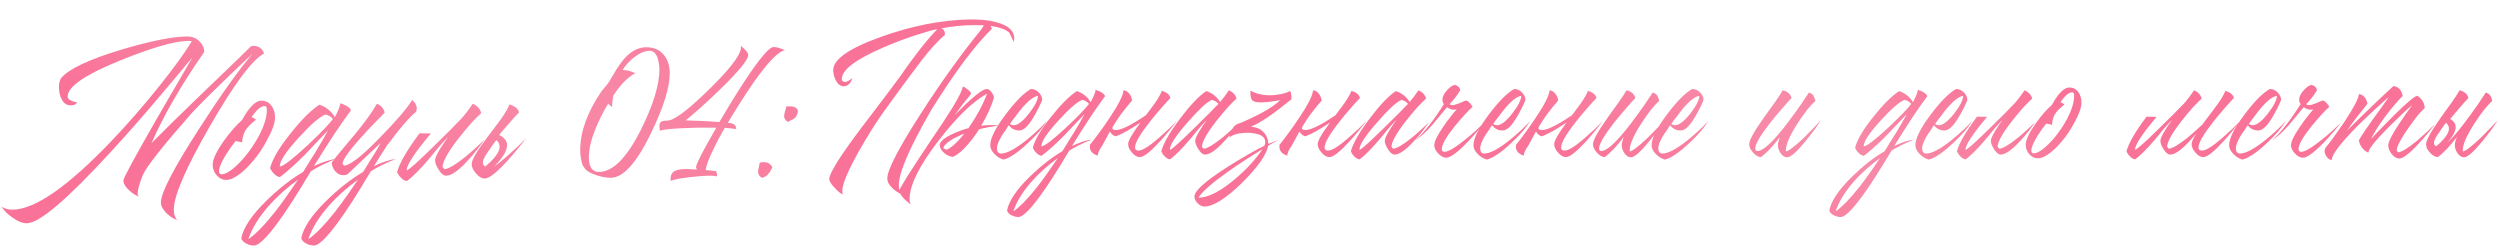
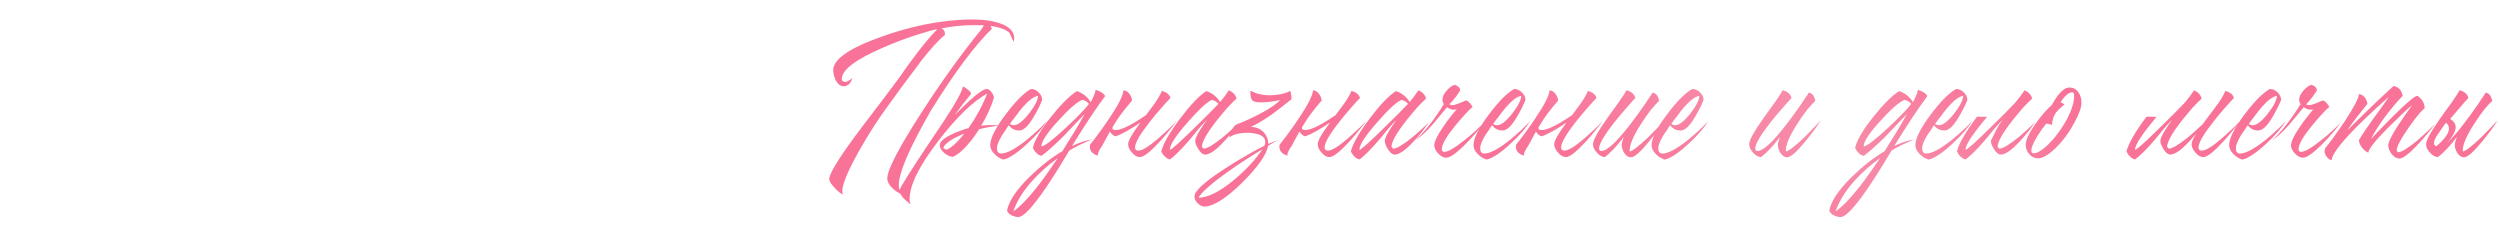
<svg xmlns="http://www.w3.org/2000/svg" width="704" height="70" viewBox="0 0 704 70" fill="none">
-   <path d="M40.228 49.274C39.304 51.562 38.82 53.256 38.776 54.356C38.776 54.532 38.754 54.62 38.71 54.62L39.04 55.346C38.072 54.95 37.17 54.356 36.334 53.564C35.278 52.596 34.75 51.672 34.75 50.792C34.75 50.176 37.72 44.676 43.66 34.292C44.716 32.488 45.86 30.508 47.092 28.352C47.972 26.812 49.028 25.008 50.26 22.94C52.592 18.936 53.89 16.692 54.154 16.208C53.89 16.516 53.406 17.088 52.702 17.924L52.24 18.452L51.778 19.046C51.382 19.486 51.03 19.904 50.722 20.3C48.83 22.544 47.07 24.634 45.442 26.57C40.426 32.51 35.828 37.746 31.648 42.278C19.108 56.006 11.078 62.87 7.558 62.87C6.326 62.87 4.984 62.342 3.532 61.286C2.212 60.406 1.178 59.372 0.43 58.184C1.31 58.756 2.322 59.042 3.466 59.042C9.758 59.042 19.064 52.596 31.384 39.704C36.048 34.82 40.624 29.562 45.112 23.93C49.072 18.958 52.042 14.844 54.022 11.588L53.032 11.522C49.336 11.522 42.956 13.348 33.892 17C23.992 21.004 19.042 24.392 19.042 27.164C19.042 27.692 19.394 28.088 20.098 28.352C20.318 28.484 20.604 28.594 20.956 28.682L21.352 28.748L21.682 28.814C21.418 29.386 20.846 29.672 19.966 29.672C18.778 29.672 17.898 29.078 17.326 27.89C16.842 26.922 16.6 25.8 16.6 24.524C16.6 24.04 16.644 23.6 16.732 23.204C16.864 22.632 17.04 22.214 17.26 21.95C19.416 19.398 25.004 16.758 34.024 14.03C42.384 11.522 48.676 10.268 52.9 10.268C54.088 10.268 55.144 10.686 56.068 11.522C56.992 12.402 57.476 13.436 57.52 14.624C50.964 24.04 46.014 32.598 42.67 40.298C46.278 36.646 50.92 32.092 56.596 26.636L63.592 19.904C66.408 17.22 68.74 14.954 70.588 13.106L70.918 12.974L71.248 12.908C72.876 12.908 73.91 13.634 74.35 15.086C71.05 16.802 65.99 23.578 59.17 35.414C52.35 47.25 48.94 55.126 48.94 59.042C48.94 60.362 49.27 61.352 49.93 62.012C48.83 61.572 47.84 60.934 46.96 60.098C45.86 59.042 45.31 58.008 45.31 56.996C45.31 54.312 48.852 47.47 55.936 36.47C62.272 26.614 67.332 19.508 71.116 15.152C70.544 15.68 69.708 16.45 68.608 17.462C67.332 18.65 65.99 19.926 64.582 21.29C60.71 24.986 57.234 28.44 54.154 31.652C45.838 41.112 41.196 46.986 40.228 49.274ZM69.194 47.558C68.578 48.13 68.006 48.614 67.478 49.01C66.026 50.11 64.794 50.66 63.782 50.66C62.682 50.66 61.758 50.22 61.01 49.34C60.262 48.504 59.888 47.514 59.888 46.37C59.888 44.874 60.944 42.63 63.056 39.638C64.86 37.13 66.554 35.194 68.138 33.83C68.446 33.258 68.754 32.73 69.062 32.246C69.502 31.542 69.942 30.926 70.382 30.398C71.526 29.034 72.604 28.352 73.616 28.352C74.848 28.352 75.816 28.858 76.52 29.87C77.136 30.75 77.444 31.828 77.444 33.104C77.444 34.644 76.696 36.756 75.2 39.44C74.012 41.684 72.736 43.598 71.372 45.182L70.514 46.172C70.074 46.656 69.634 47.118 69.194 47.558ZM66.356 39.704C66.18 39.968 65.982 40.232 65.762 40.496C65.542 40.804 65.3 41.112 65.036 41.42C64.464 42.256 63.958 43.026 63.518 43.73C62.286 45.754 61.67 47.25 61.67 48.218C61.67 48.79 61.934 49.076 62.462 49.076C63.254 49.076 64.31 48.548 65.63 47.492C66.114 47.096 66.62 46.634 67.148 46.106C67.544 45.71 67.918 45.314 68.27 44.918L68.864 44.258C70.404 42.41 71.79 40.342 73.022 38.054C74.43 35.282 75.134 32.95 75.134 31.058V30.662L75.068 30.266C74.98 30.002 74.782 29.87 74.474 29.87C73.858 29.87 73.154 30.266 72.362 31.058C72.098 31.366 71.812 31.696 71.504 32.048C71.284 32.356 71.064 32.664 70.844 32.972C71.372 33.192 71.79 33.434 72.098 33.698C70.558 34.93 69.546 35.964 69.062 36.8C68.622 37.548 68.336 38.516 68.204 39.704V40.1L66.356 39.704ZM98.833 31.058C96.061 34.754 92.585 39.99 88.405 46.766C90.737 45.666 92.827 44.984 94.675 44.72C91.815 45.864 89.439 47.03 87.547 48.218C87.371 48.482 86.997 49.098 86.425 50.066C86.073 50.594 85.809 51.034 85.633 51.386C85.281 51.914 84.973 52.42 84.709 52.904C83.037 55.632 81.519 57.986 80.155 59.966C75.975 66.082 73.093 69.14 71.509 69.14C70.805 69.14 70.101 68.964 69.397 68.612C68.605 68.216 68.121 67.71 67.945 67.094C68.517 64.102 70.893 60.56 75.073 56.468C78.549 53.08 81.981 50.396 85.369 48.416L87.151 45.512L88.933 42.674C90.297 40.43 91.441 38.45 92.365 36.734L90.781 38.384L89.131 40.1C87.811 41.508 86.711 42.674 85.831 43.598C83.235 46.194 80.903 48.284 78.835 49.868C78.219 49.78 77.669 49.472 77.185 48.944C76.745 48.548 76.371 48.02 76.063 47.36C76.679 44.852 78.593 41.596 81.805 37.592C84.841 33.764 87.547 31.058 89.923 29.474C91.727 30.046 93.179 31.19 94.279 32.906V33.038L94.741 32.114L95.203 31.124C95.555 30.332 95.775 29.65 95.863 29.078C96.347 29.21 96.919 29.452 97.579 29.804C98.283 30.244 98.701 30.662 98.833 31.058ZM93.751 33.5C93.135 32.796 92.431 32.378 91.639 32.246C89.967 32.906 87.459 35.084 84.115 38.78C80.595 42.608 78.813 45.292 78.769 46.832L78.835 46.898C79.847 46.766 82.421 44.786 86.557 40.958C90.297 37.438 92.695 34.952 93.751 33.5ZM83.917 50.594C80.793 52.838 78.043 55.302 75.667 57.986C72.851 61.198 70.937 64.322 69.925 67.358C71.993 65.95 74.523 63.354 77.515 59.57C78.615 58.162 79.781 56.578 81.013 54.818C81.893 53.586 82.861 52.178 83.917 50.594ZM92.558 57.986C89.742 61.198 87.828 64.322 86.816 67.358C88.884 65.95 91.414 63.354 94.406 59.57C95.506 58.162 96.672 56.578 97.904 54.818C98.784 53.586 99.752 52.178 100.808 50.594C97.684 52.838 94.934 55.302 92.558 57.986ZM107.012 40.628H106.946L107.21 40.232L97.772 49.142L97.244 49.274L96.716 49.34C95.792 49.34 95.022 48.966 94.406 48.218C93.79 47.514 93.46 46.7 93.416 45.776C94.252 44.632 95.352 43.268 96.716 41.684L100.082 37.658C102.722 34.446 104.746 31.63 106.154 29.21C107.342 29.738 108.068 30.574 108.332 31.718C108.156 31.894 107.98 32.07 107.804 32.246C107.584 32.466 107.386 32.686 107.21 32.906C106.638 33.434 106.088 33.984 105.56 34.556C104.064 36.096 102.744 37.504 101.6 38.78C98.212 42.564 96.496 45.006 96.452 46.106L96.848 46.634C98.564 46.59 101.974 43.928 107.078 38.648C111.698 33.94 114.69 30.442 116.054 28.154C116.934 28.858 117.374 29.672 117.374 30.596L117.308 30.992L117.176 31.454C115.108 33.214 112.468 36.272 109.256 40.628H109.19C107.958 42.52 106.66 44.566 105.296 46.766C107.628 45.666 109.718 44.984 111.566 44.72C108.706 45.864 106.33 47.03 104.438 48.218C104.262 48.482 103.888 49.098 103.316 50.066C102.964 50.594 102.7 51.034 102.524 51.386C102.172 51.914 101.864 52.42 101.6 52.904C99.928 55.632 98.41 57.986 97.046 59.966C92.866 66.082 89.984 69.14 88.4 69.14C87.696 69.14 86.992 68.964 86.288 68.612C85.496 68.216 85.012 67.71 84.836 67.094C85.408 64.102 87.784 60.56 91.964 56.468C95.44 53.08 98.872 50.396 102.26 48.416L104.042 45.512L105.824 42.674C106.22 41.97 106.616 41.288 107.012 40.628ZM121.328 37.592C116.84 42.916 114.574 46.348 114.53 47.888L114.596 47.954C115.168 47.822 117.654 45.6 122.054 41.288C123.55 39.836 125.178 38.23 126.938 36.47C127.554 35.81 128.148 35.194 128.72 34.622C129.204 34.138 129.578 33.764 129.842 33.5L130.37 32.906C131.294 31.806 132.218 30.574 133.142 29.21C134.462 29.826 135.254 30.706 135.518 31.85C134.814 32.466 133.868 33.412 132.68 34.688C131.448 36.096 130.26 37.526 129.116 38.978C126.168 42.762 124.672 45.446 124.628 47.03L125.156 47.624C126.256 47.58 128.236 46.414 131.096 44.126C132.108 43.29 133.164 42.366 134.264 41.354C135.144 40.562 135.87 39.88 136.442 39.308C135.87 40.144 135.232 41.024 134.528 41.948C133.516 43.224 132.548 44.346 131.624 45.314C129.072 48.086 127.07 49.472 125.618 49.472C124.914 49.472 124.21 48.9 123.506 47.756C122.846 46.744 122.516 45.864 122.516 45.116C122.516 44.5 123.022 43.378 124.034 41.75C124.386 41.222 124.782 40.606 125.222 39.902C125.398 39.682 125.596 39.418 125.816 39.11L126.014 38.78L126.212 38.516C125.376 39.352 124.43 40.386 123.374 41.618L121.988 43.334L120.602 44.984C118.27 47.712 116.268 49.714 114.596 50.99C113.98 50.902 113.43 50.594 112.946 50.066C112.506 49.67 112.132 49.142 111.824 48.482C112.484 45.93 114.596 42.278 118.16 37.526L121.328 37.592ZM139.759 39.44C139.319 39.968 138.571 41.024 137.515 42.608C135.843 44.896 135.535 46.304 136.591 46.832H136.723C140.639 43.532 141.651 41.068 139.759 39.44ZM139.231 46.832C140.155 46.216 141.211 45.38 142.399 44.324C143.411 43.444 144.533 42.432 145.765 41.288C146.205 40.848 146.667 40.386 147.151 39.902L147.679 39.374L147.943 39.11L148.141 38.912C147.921 39.22 147.635 39.594 147.283 40.034C146.887 40.518 146.469 41.046 146.029 41.618C144.929 42.982 143.851 44.236 142.795 45.38C139.803 48.636 137.713 50.264 136.525 50.264C135.645 50.264 134.809 49.78 134.017 48.812C133.225 47.932 132.829 47.052 132.829 46.172C132.829 44.984 134.413 42.322 137.581 38.186L139.429 35.744C140.089 34.82 140.661 34.05 141.145 33.434C142.333 31.718 143.103 30.376 143.455 29.408C144.995 29.848 145.897 30.596 146.161 31.652C145.369 32.444 144.445 33.456 143.389 34.688C142.377 35.832 141.431 36.932 140.551 37.988C142.311 38.868 143.037 40.056 142.729 41.552C142.421 43.004 141.255 44.764 139.231 46.832ZM164.177 46.832C163.649 45.38 163.385 43.862 163.385 42.278C163.385 37.13 165.365 31.63 169.325 25.778L169.919 25.052L170.579 24.26C171.107 23.644 171.481 23.138 171.701 22.742L172.097 22.016L172.559 21.29L173.483 19.706C174.275 18.474 175.023 17.44 175.727 16.604C177.663 14.404 179.753 13.304 181.997 13.304C184.109 13.304 185.759 14.03 186.947 15.482C188.047 16.802 188.597 18.518 188.597 20.63C188.597 24.678 186.793 30.398 183.185 37.79C179.181 45.974 175.441 50.066 171.965 50.066C170.733 50.066 169.325 49.802 167.741 49.274C165.849 48.614 164.727 47.822 164.375 46.898L164.177 46.832ZM171.239 29.21C169.743 31.718 168.533 34.138 167.609 36.47C166.421 39.462 165.827 42.08 165.827 44.324C165.827 47.052 166.773 48.416 168.665 48.416C172.537 48.416 176.453 44.5 180.413 36.668C183.933 29.628 185.693 23.908 185.693 19.508C185.693 19.024 185.649 18.54 185.561 18.056C185.473 17.396 185.341 16.802 185.165 16.274C184.681 14.954 183.955 14.294 182.987 14.294C181.623 14.294 180.149 14.91 178.565 16.142C177.245 17.154 176.167 18.342 175.331 19.706C176.475 19.706 177.663 20.014 178.895 20.63C177.795 21.158 176.629 22.082 175.397 23.402C174.429 24.458 173.527 25.646 172.691 26.966C172.471 28.154 172.361 29.21 172.361 30.134L171.239 29.21ZM201.658 48.218C201.834 48.658 201.922 49.032 201.922 49.34L201.856 49.67C201.328 49.538 200.756 49.472 200.14 49.472C198.6 49.472 196.686 49.604 194.398 49.868C191.67 50.176 189.822 50.528 188.854 50.924V50.198C188.854 48.746 189.8 47.91 191.692 47.69C192.308 47.602 193.1 47.58 194.068 47.624L195.256 47.69C195.696 47.734 196.026 47.756 196.246 47.756L195.982 47.096C196.07 46.392 196.928 44.544 198.556 41.552C199.084 40.584 199.7 39.484 200.404 38.252L200.8 37.526L201.196 36.866C201.46 36.382 201.636 36.074 201.724 35.942H196.84C195.344 35.986 193.98 36.03 192.748 36.074C189.316 36.206 187.006 36.448 185.818 36.8C185.73 36.184 185.686 35.744 185.686 35.48C185.686 34.688 185.994 34.226 186.61 34.094C186.786 34.05 187.072 34.006 187.468 33.962H187.996L188.458 33.896C190.614 33.368 194.596 30.222 200.404 24.458C206.432 18.474 209.16 14.602 208.588 12.842L208.852 13.106L209.182 13.37C209.446 13.634 209.666 13.854 209.842 14.03C210.414 14.602 210.7 15.086 210.7 15.482C210.7 16.802 208.104 19.992 202.912 25.052C201.064 26.856 199.084 28.704 196.972 30.596C195.168 32.18 193.87 33.28 193.078 33.896C196.598 33.984 199.766 34.138 202.582 34.358C202.626 34.27 202.758 34.05 202.978 33.698L203.242 33.236L203.572 32.708C204.144 31.74 204.694 30.816 205.222 29.936C206.85 27.252 208.346 24.876 209.71 22.808C213.934 16.428 216.64 13.238 217.828 13.238C218.664 13.238 219.742 13.546 221.062 14.162C219.302 14.338 216.354 17.352 212.218 23.204C210.81 25.228 209.336 27.472 207.796 29.936C207.224 30.86 206.652 31.784 206.08 32.708C205.684 33.412 205.31 34.05 204.958 34.622C206.498 34.622 207.29 35.194 207.334 36.338C206.85 36.25 206.322 36.184 205.75 36.14L204.1 36.008C203.88 36.404 203.66 36.778 203.44 37.13C203.176 37.614 202.912 38.098 202.648 38.582C202.032 39.726 201.482 40.804 200.998 41.816C199.634 44.588 198.864 46.612 198.688 47.888L200.206 48.02L201.658 48.218ZM214.534 45.71L215.062 45.644C216.162 45.644 216.976 46.128 217.504 47.096C216.712 48.9 215.722 49.89 214.534 50.066C213.83 49.626 213.478 49.076 213.478 48.416C213.478 48.064 213.544 47.624 213.676 47.096L213.808 46.436L213.94 45.776L214.534 45.71ZM222.322 29.936C222.938 29.936 223.444 30.024 223.84 30.2C224.324 30.42 224.61 30.794 224.698 31.322C224.522 32.334 224.192 32.994 223.708 33.302L223.378 33.566L222.916 33.764C222.52 33.94 222.19 34.138 221.926 34.358C221.178 33.918 220.804 33.368 220.804 32.708C220.804 32.356 220.892 31.894 221.068 31.322L221.266 30.662L221.398 30.002L222.322 29.936Z" fill="url(#paint0_radial_711_682)" />
-   <path d="M277.061 7.125H277.002C276.294 7.086 275.507 7.066 274.642 7.066C271.338 7.066 268.132 7.381 265.025 8.01C265.418 8.089 265.713 8.325 265.91 8.718C266.067 9.033 266.126 9.406 266.087 9.839C264.356 11.216 262.095 13.694 259.302 17.273L257.65 19.515L255.998 21.698C254.739 23.35 252.438 26.497 249.095 31.138C247.286 33.655 245.457 36.468 243.608 39.575C238.652 47.914 236.567 52.968 237.354 54.738C236.803 54.581 236.036 53.971 235.053 52.909C234.03 51.847 233.519 51.021 233.519 50.431C233.519 49.015 235.82 45.16 240.422 38.867C241.917 36.822 243.667 34.501 245.673 31.905C246.027 31.433 246.401 30.941 246.794 30.43C247.069 30.076 247.384 29.663 247.738 29.191C250.334 25.769 252.32 23.114 253.697 21.226L255.29 18.925L256.942 16.683C259.577 13.104 261.918 10.272 263.963 8.187C262.626 8.462 260.6 9.033 257.886 9.898C254.661 10.96 251.652 12.101 248.859 13.32C240.992 16.703 237.059 19.672 237.059 22.229C237.059 22.78 237.374 23.055 238.003 23.055C238.357 23.055 238.731 22.917 239.124 22.642L239.655 22.288L240.068 21.934C239.871 22.563 239.596 23.094 239.242 23.527C238.77 24.038 238.239 24.294 237.649 24.294C236.744 24.294 236.017 23.802 235.466 22.819C235.033 22.072 234.758 21.167 234.64 20.105C234.325 16.958 238.711 13.753 247.797 10.488C256.568 7.302 265.005 5.63 273.108 5.473C274.249 5.473 275.389 5.512 276.53 5.591C278.103 5.709 279.48 5.945 280.66 6.299C283.964 7.164 285.616 8.679 285.616 10.842L285.557 11.314L285.439 11.786L284.259 9.249C283.354 8.384 281.84 7.774 279.716 7.42C279.48 7.381 279.224 7.341 278.949 7.302C279.106 7.538 279.224 7.813 279.303 8.128C274.544 12.73 268.86 20.341 262.252 30.961C256.155 41.542 253.107 48.582 253.107 52.083C253.107 53.263 253.402 54.148 253.992 54.738C253.009 54.345 252.124 53.774 251.337 53.027C250.354 52.083 249.862 51.159 249.862 50.254C249.862 47.855 253.028 41.738 259.361 31.905C265.025 23.094 270.709 15.188 276.412 8.187L277.061 7.125ZM256.137 56.095C256.137 56.606 256.255 57.098 256.491 57.57L256.019 57.216L255.547 56.803C255.115 56.488 254.761 56.174 254.485 55.859C253.699 55.033 253.305 54.286 253.305 53.617C253.305 53.027 256.216 48.386 262.037 39.693C264.83 35.602 266.875 32.495 268.173 30.371C270.061 27.264 271.045 25.258 271.123 24.353C271.517 24.471 271.969 24.746 272.48 25.179C273.07 25.651 273.405 26.064 273.483 26.418C271.949 28.227 270.396 30.233 268.822 32.436C268.901 32.357 268.999 32.259 269.117 32.141L269.53 31.728C269.924 31.335 270.278 30.981 270.592 30.666C271.536 29.722 272.402 28.896 273.188 28.188C275.509 26.103 277.063 25.061 277.849 25.061C278.321 25.061 278.774 25.356 279.206 25.946C279.56 26.418 279.796 26.929 279.914 27.48C279.167 29.958 277.967 32.593 276.315 35.386L277.731 35.268L279.088 35.209C279.875 35.209 280.681 35.268 281.507 35.386C279.659 35.543 277.731 35.878 275.725 36.389C274.663 38.08 273.582 39.536 272.48 40.755C271.064 42.407 269.688 43.548 268.35 44.177C267.564 44.138 266.757 43.784 265.931 43.115C265.066 42.368 264.633 41.62 264.633 40.873C264.633 39.929 265.774 38.906 268.055 37.805C268.881 37.412 269.786 37.038 270.769 36.684C271.556 36.409 272.205 36.212 272.716 36.094C274.998 32.829 276.748 29.584 277.967 26.359C273.916 28.601 269.353 33.026 264.279 39.634C258.851 46.675 256.137 52.162 256.137 56.095ZM266.58 42.171C267.446 41.778 268.35 41.109 269.294 40.165C269.963 39.536 270.71 38.69 271.536 37.628C271.064 37.785 270.573 38.002 270.061 38.277C269.353 38.592 268.724 38.906 268.173 39.221C266.6 40.165 265.754 41.011 265.636 41.758L266.58 42.171ZM290.354 25.061C291.141 25.061 291.849 25.376 292.478 26.005C293.147 26.674 293.481 27.382 293.481 28.129L293.304 28.601L293.068 29.132C292.832 29.565 292.636 29.978 292.478 30.371C291.928 31.472 291.397 32.436 290.885 33.262C289.469 35.583 288.191 36.743 287.05 36.743C285.792 36.743 284.808 36.251 284.1 35.268L283.864 35.563L283.628 35.917L283.156 36.684C282.684 37.313 282.311 37.864 282.035 38.336C281.17 39.791 280.737 40.932 280.737 41.758C280.737 42.741 281.131 43.233 281.917 43.233C283.451 43.233 285.752 42.033 288.82 39.634C290 38.69 291.18 37.667 292.36 36.566C293.383 35.622 294.189 34.796 294.779 34.088C293.757 35.897 291.947 38.002 289.351 40.401C286.519 43.036 284.258 44.551 282.566 44.944C281.662 44.669 280.836 44.157 280.088 43.41C279.262 42.584 278.849 41.738 278.849 40.873C278.849 38.946 280.305 36.055 283.215 32.2C285.969 28.542 288.329 26.162 290.295 25.061H290.354ZM292.301 27.008C291.2 27.126 289.745 28.208 287.935 30.253C287.306 31 286.637 31.866 285.929 32.849C285.654 33.164 285.359 33.537 285.044 33.97L284.69 34.501L284.395 34.914C284.553 35.032 284.73 35.111 284.926 35.15C285.123 35.229 285.3 35.268 285.457 35.268C286.598 35.268 288.034 34.167 289.764 31.964C291.416 29.84 292.262 28.188 292.301 27.008ZM311.196 27.067C308.718 30.371 305.61 35.052 301.874 41.109C303.958 40.126 305.827 39.516 307.479 39.28C304.922 40.303 302.798 41.345 301.107 42.407C300.949 42.643 300.615 43.194 300.104 44.059C299.789 44.531 299.553 44.924 299.396 45.239C299.081 45.711 298.806 46.163 298.57 46.596C297.075 49.035 295.718 51.139 294.499 52.909C290.762 58.376 288.186 61.11 286.77 61.11C286.14 61.11 285.511 60.953 284.882 60.638C284.174 60.284 283.741 59.832 283.584 59.281C284.095 56.606 286.219 53.44 289.956 49.782C293.063 46.753 296.131 44.354 299.16 42.584L300.753 39.988L302.346 37.451C303.565 35.445 304.588 33.675 305.414 32.141L303.998 33.616L302.523 35.15C301.343 36.409 300.359 37.451 299.573 38.277C297.252 40.598 295.167 42.466 293.319 43.882C292.768 43.803 292.276 43.528 291.844 43.056C291.45 42.702 291.116 42.23 290.841 41.64C291.391 39.398 293.102 36.487 295.974 32.908C298.688 29.486 301.107 27.067 303.231 25.651C304.843 26.162 306.141 27.185 307.125 28.719V28.837L307.538 28.011L307.951 27.126C308.265 26.418 308.462 25.808 308.541 25.297C308.973 25.415 309.485 25.631 310.075 25.946C310.704 26.339 311.078 26.713 311.196 27.067ZM306.653 29.25C306.102 28.621 305.473 28.247 304.765 28.129C303.27 28.719 301.028 30.666 298.039 33.97C294.892 37.392 293.299 39.791 293.26 41.168L293.319 41.227C294.223 41.109 296.524 39.339 300.222 35.917C303.565 32.77 305.709 30.548 306.653 29.25ZM297.862 44.531C295.069 46.537 292.611 48.74 290.487 51.139C287.969 54.01 286.258 56.803 285.354 59.517C287.202 58.258 289.464 55.938 292.139 52.555C293.122 51.296 294.164 49.88 295.266 48.307C296.052 47.206 296.918 45.947 297.862 44.531ZM322.697 32.436L323.582 31.256C324.172 30.43 324.683 29.742 325.116 29.191C326.178 27.657 326.866 26.457 327.181 25.592C328.557 25.985 329.364 26.654 329.6 27.598C328.892 28.306 328.066 29.211 327.122 30.312C325.902 31.689 324.801 33.006 323.818 34.265C321.025 37.805 319.629 40.224 319.629 41.522C319.629 42.112 319.943 42.407 320.573 42.407C321.674 42.407 323.562 41.247 326.237 38.926C327.141 38.139 328.144 37.235 329.246 36.212C329.639 35.819 330.052 35.406 330.485 34.973L330.957 34.501L331.193 34.265L331.37 34.088C331.173 34.363 330.917 34.698 330.603 35.091C330.249 35.524 329.875 35.996 329.482 36.507C328.498 37.726 327.535 38.847 326.591 39.87C323.916 42.781 322.048 44.236 320.986 44.236C320.199 44.236 319.452 43.803 318.744 42.938C318.036 42.151 317.682 41.365 317.682 40.578C317.682 39.634 318.842 37.608 321.163 34.501C318.331 36.428 316.01 37.726 314.201 38.395C313.532 38.238 312.981 37.785 312.549 37.038C311.88 38.218 311.152 39.555 310.366 41.05C309.54 42.191 309.127 43.115 309.127 43.823C307.435 43.312 306.708 42.289 306.944 40.755C307.652 39.89 308.438 38.867 309.304 37.687C310.444 36.153 311.467 34.698 312.372 33.321C314.928 29.545 316.266 26.91 316.384 25.415C317.052 25.494 317.603 25.828 318.036 26.418C318.468 26.969 318.724 27.598 318.803 28.306L317.269 30.135L315.735 32.082C315.105 32.908 314.279 34.167 313.257 35.858L313.316 35.799C313.158 36.232 313.296 36.487 313.729 36.566C315.145 36.92 318.134 35.543 322.697 32.436ZM336.573 39.634C336.573 39.083 337.025 38.08 337.93 36.625C338.245 36.153 338.599 35.602 338.992 34.973C339.149 34.776 339.326 34.54 339.523 34.265L339.7 33.97L339.877 33.734C339.13 34.481 338.284 35.406 337.34 36.507L336.101 38.041L334.862 39.516C332.777 41.955 330.988 43.744 329.493 44.885C328.942 44.806 328.451 44.531 328.018 44.059C327.625 43.705 327.29 43.233 327.015 42.643C327.605 40.362 329.375 37.274 332.325 33.38C335.196 29.565 337.655 26.988 339.7 25.651C341.313 26.162 342.611 27.185 343.594 28.719C344.42 27.736 345.246 26.634 346.072 25.415C347.252 25.966 347.96 26.752 348.196 27.775C347.567 28.326 346.721 29.171 345.659 30.312C344.558 31.571 343.496 32.849 342.473 34.147C339.838 37.53 338.5 39.929 338.461 41.345L338.933 41.876C339.916 41.837 341.686 40.794 344.243 38.749C345.148 38.002 346.092 37.176 347.075 36.271C347.862 35.563 348.511 34.953 349.022 34.442C348.511 35.189 347.94 35.976 347.311 36.802C346.406 37.943 345.541 38.946 344.715 39.811C342.434 42.289 340.644 43.528 339.346 43.528C338.717 43.528 338.087 43.017 337.458 41.994C336.868 41.089 336.573 40.303 336.573 39.634ZM343.122 29.25C342.571 28.621 341.942 28.247 341.234 28.129C339.779 28.798 337.497 30.922 334.39 34.501C331.125 38.198 329.473 40.735 329.434 42.112L329.493 42.171C330.004 42.053 332.227 40.067 336.16 36.212C337.497 34.914 338.953 33.478 340.526 31.905C341.077 31.315 341.608 30.764 342.119 30.253C342.552 29.82 342.886 29.486 343.122 29.25ZM363.669 27.952C361.427 29.761 359.598 31.177 358.182 32.2C356.019 33.734 354.032 34.914 352.223 35.74C353.6 35.74 354.76 36.192 355.704 37.097C356.609 38.002 357.1 39.142 357.179 40.519C358.359 40.008 359.342 39.634 360.129 39.398C359.657 39.595 359.146 39.85 358.595 40.165L357.12 41.05C356.609 43.646 354.15 47.127 349.745 51.493C345.182 55.938 341.642 58.16 339.125 58.16C338.496 58.16 337.866 57.845 337.237 57.216C336.647 56.626 336.352 55.997 336.352 55.328C336.352 53.794 339.243 51.159 345.025 47.422C347.07 46.085 349.273 44.747 351.633 43.41C353.6 42.269 355.075 41.483 356.058 41.05C356.215 40.657 356.294 40.303 356.294 39.988C356.294 39.005 355.684 38.297 354.465 37.864C353.993 37.707 353.442 37.589 352.813 37.51C352.341 37.431 351.869 37.392 351.397 37.392C350.414 37.392 349.509 37.471 348.683 37.628C347.582 37.864 346.775 38.218 346.264 38.69C346.225 38.572 346.205 38.434 346.205 38.277C346.205 37.923 346.421 37.353 346.854 36.566C347.326 35.779 347.719 35.307 348.034 35.15C354.052 32.711 358.221 30.391 360.542 28.188C358.3 28.621 356.471 28.837 355.055 28.837C353.875 28.837 353.088 28.66 352.695 28.306C352.302 27.913 352.105 27.146 352.105 26.005L352.164 25.533C353.698 26.398 355.527 26.831 357.651 26.831C357.966 26.831 358.379 26.811 358.89 26.772C359.48 26.693 360.031 26.615 360.542 26.536C361.958 26.261 362.843 25.946 363.197 25.592C363.394 25.71 363.531 26.084 363.61 26.713C363.649 26.91 363.669 27.146 363.669 27.421V27.952ZM337.473 55.682C340.187 55.643 343.55 53.951 347.562 50.608C350.905 47.815 353.56 44.944 355.527 41.994C354.898 42.387 354.268 42.781 353.639 43.174C352.852 43.685 352.066 44.177 351.279 44.649C349.273 45.947 347.464 47.166 345.851 48.307C341.288 51.532 338.496 53.991 337.473 55.682ZM376.075 32.436L376.96 31.256C377.55 30.43 378.062 29.742 378.494 29.191C379.556 27.657 380.245 26.457 380.559 25.592C381.936 25.985 382.742 26.654 382.978 27.598C382.27 28.306 381.444 29.211 380.5 30.312C379.281 31.689 378.18 33.006 377.196 34.265C374.404 37.805 373.007 40.224 373.007 41.522C373.007 42.112 373.322 42.407 373.951 42.407C375.053 42.407 376.941 41.247 379.615 38.926C380.52 38.139 381.523 37.235 382.624 36.212C383.018 35.819 383.431 35.406 383.863 34.973L384.335 34.501L384.571 34.265L384.748 34.088C384.552 34.363 384.296 34.698 383.981 35.091C383.627 35.524 383.254 35.996 382.86 36.507C381.877 37.726 380.913 38.847 379.969 39.87C377.295 42.781 375.426 44.236 374.364 44.236C373.578 44.236 372.83 43.803 372.122 42.938C371.414 42.151 371.06 41.365 371.06 40.578C371.06 39.634 372.221 37.608 374.541 34.501C371.709 36.428 369.389 37.726 367.579 38.395C366.911 38.238 366.36 37.785 365.927 37.038C365.259 38.218 364.531 39.555 363.744 41.05C362.918 42.191 362.505 43.115 362.505 43.823C360.814 43.312 360.086 42.289 360.322 40.755C361.03 39.89 361.817 38.867 362.682 37.687C363.823 36.153 364.846 34.698 365.75 33.321C368.307 29.545 369.644 26.91 369.762 25.415C370.431 25.494 370.982 25.828 371.414 26.418C371.847 26.969 372.103 27.598 372.181 28.306L370.647 30.135L369.113 32.082C368.484 32.908 367.658 34.167 366.635 35.858L366.694 35.799C366.537 36.232 366.675 36.487 367.107 36.566C368.523 36.92 371.513 35.543 376.075 32.436ZM389.952 39.634C389.952 39.083 390.404 38.08 391.309 36.625C391.624 36.153 391.978 35.602 392.371 34.973C392.528 34.776 392.705 34.54 392.902 34.265L393.079 33.97L393.256 33.734C392.509 34.481 391.663 35.406 390.719 36.507L389.48 38.041L388.241 39.516C386.156 41.955 384.367 43.744 382.872 44.885C382.321 44.806 381.83 44.531 381.397 44.059C381.004 43.705 380.669 43.233 380.394 42.643C380.984 40.362 382.754 37.274 385.704 33.38C388.575 29.565 391.034 26.988 393.079 25.651C394.692 26.162 395.99 27.185 396.973 28.719C397.799 27.736 398.625 26.634 399.451 25.415C400.631 25.966 401.339 26.752 401.575 27.775C400.946 28.326 400.1 29.171 399.038 30.312C397.937 31.571 396.875 32.849 395.852 34.147C393.217 37.53 391.879 39.929 391.84 41.345L392.312 41.876C393.295 41.837 395.065 40.794 397.622 38.749C398.527 38.002 399.471 37.176 400.454 36.271C401.241 35.563 401.89 34.953 402.401 34.442C401.89 35.189 401.319 35.976 400.69 36.802C399.785 37.943 398.92 38.946 398.094 39.811C395.813 42.289 394.023 43.528 392.725 43.528C392.096 43.528 391.466 43.017 390.837 41.994C390.247 41.089 389.952 40.303 389.952 39.634ZM396.501 29.25C395.95 28.621 395.321 28.247 394.613 28.129C393.158 28.798 390.876 30.922 387.769 34.501C384.504 38.198 382.852 40.735 382.813 42.112L382.872 42.171C383.383 42.053 385.606 40.067 389.539 36.212C390.876 34.914 392.332 33.478 393.905 31.905C394.456 31.315 394.987 30.764 395.498 30.253C395.931 29.82 396.265 29.486 396.501 29.25ZM411.207 25.415C410.302 26.91 409.299 28.208 408.198 29.309C408.316 29.506 408.552 29.604 408.906 29.604C409.456 29.604 410.223 29.388 411.207 28.955C412.19 28.522 412.701 28.306 412.741 28.306C413.095 28.306 413.468 28.522 413.862 28.955C414.019 29.112 414.176 29.309 414.334 29.545C414.452 29.702 414.57 29.879 414.688 30.076C414.098 30.587 413.35 31.335 412.446 32.318C411.423 33.459 410.459 34.58 409.555 35.681C407.195 38.631 406.015 40.735 406.015 41.994C406.015 42.505 406.251 42.761 406.723 42.761C407.785 42.761 409.732 41.62 412.564 39.339C413.586 38.552 414.648 37.648 415.75 36.625C416.615 35.838 417.323 35.17 417.874 34.619C417.441 35.209 416.831 35.976 416.045 36.92C415.022 38.139 414.019 39.241 413.036 40.224C410.322 43.017 408.394 44.413 407.254 44.413C406.506 44.413 405.759 44.02 405.012 43.233C404.264 42.446 403.891 41.679 403.891 40.932C403.891 39.87 404.736 38.12 406.428 35.681C407.018 34.776 407.706 33.832 408.493 32.849C408.807 32.456 409.122 32.062 409.437 31.669C409.712 31.354 409.968 31.059 410.204 30.784C409.889 30.863 409.653 30.902 409.496 30.902C408.827 30.902 408.158 30.666 407.49 30.194L406.428 31.433L405.425 32.672C404.52 33.773 403.812 34.619 403.301 35.209C401.609 37.136 400.016 38.572 398.522 39.516C401 37.353 403.694 33.95 406.605 29.309C406.329 28.994 406.192 28.562 406.192 28.011C406.192 27.264 406.585 26.438 407.372 25.533C408.119 24.668 408.866 24.117 409.614 23.881C410.007 23.96 410.361 24.137 410.676 24.412C410.99 24.727 411.167 25.061 411.207 25.415ZM426.437 25.061C427.224 25.061 427.932 25.376 428.561 26.005C429.23 26.674 429.564 27.382 429.564 28.129L429.387 28.601L429.151 29.132C428.915 29.565 428.718 29.978 428.561 30.371C428.01 31.472 427.479 32.436 426.968 33.262C425.552 35.583 424.274 36.743 423.133 36.743C421.874 36.743 420.891 36.251 420.183 35.268L419.947 35.563L419.711 35.917L419.239 36.684C418.767 37.313 418.393 37.864 418.118 38.336C417.253 39.791 416.82 40.932 416.82 41.758C416.82 42.741 417.213 43.233 418 43.233C419.534 43.233 421.835 42.033 424.903 39.634C426.083 38.69 427.263 37.667 428.443 36.566C429.466 35.622 430.272 34.796 430.862 34.088C429.839 35.897 428.03 38.002 425.434 40.401C422.602 43.036 420.34 44.551 418.649 44.944C417.744 44.669 416.918 44.157 416.171 43.41C415.345 42.584 414.932 41.738 414.932 40.873C414.932 38.946 416.387 36.055 419.298 32.2C422.051 28.542 424.411 26.162 426.378 25.061H426.437ZM428.384 27.008C427.283 27.126 425.827 28.208 424.018 30.253C423.389 31 422.72 31.866 422.012 32.849C421.737 33.164 421.442 33.537 421.127 33.97L420.773 34.501L420.478 34.914C420.635 35.032 420.812 35.111 421.009 35.15C421.206 35.229 421.383 35.268 421.54 35.268C422.681 35.268 424.116 34.167 425.847 31.964C427.499 29.84 428.345 28.188 428.384 27.008ZM442.676 32.436L443.561 31.256C444.151 30.43 444.663 29.742 445.095 29.191C446.157 27.657 446.846 26.457 447.16 25.592C448.537 25.985 449.343 26.654 449.579 27.598C448.871 28.306 448.045 29.211 447.101 30.312C445.882 31.689 444.781 33.006 443.797 34.265C441.005 37.805 439.608 40.224 439.608 41.522C439.608 42.112 439.923 42.407 440.552 42.407C441.654 42.407 443.542 41.247 446.216 38.926C447.121 38.139 448.124 37.235 449.225 36.212C449.619 35.819 450.032 35.406 450.464 34.973L450.936 34.501L451.172 34.265L451.349 34.088C451.153 34.363 450.897 34.698 450.582 35.091C450.228 35.524 449.855 35.996 449.461 36.507C448.478 37.726 447.514 38.847 446.57 39.87C443.896 42.781 442.027 44.236 440.965 44.236C440.179 44.236 439.431 43.803 438.723 42.938C438.015 42.151 437.661 41.365 437.661 40.578C437.661 39.634 438.822 37.608 441.142 34.501C438.31 36.428 435.99 37.726 434.18 38.395C433.512 38.238 432.961 37.785 432.528 37.038C431.86 38.218 431.132 39.555 430.345 41.05C429.519 42.191 429.106 43.115 429.106 43.823C427.415 43.312 426.687 42.289 426.923 40.755C427.631 39.89 428.418 38.867 429.283 37.687C430.424 36.153 431.447 34.698 432.351 33.321C434.908 29.545 436.245 26.91 436.363 25.415C437.032 25.494 437.583 25.828 438.015 26.418C438.448 26.969 438.704 27.598 438.782 28.306L437.248 30.135L435.714 32.082C435.085 32.908 434.259 34.167 433.236 35.858L433.295 35.799C433.138 36.232 433.276 36.487 433.708 36.566C435.124 36.92 438.114 35.543 442.676 32.436ZM458.028 25.415C459.404 25.769 460.23 26.497 460.506 27.598C459.798 28.345 458.972 29.27 458.028 30.371C456.769 31.787 455.628 33.144 454.606 34.442C451.734 38.1 450.299 40.558 450.299 41.817C450.299 42.289 450.515 42.525 450.948 42.525C452.521 42.525 455.274 39.968 459.208 34.855C460.466 33.203 461.823 31.335 463.279 29.25C463.711 28.621 464.164 27.932 464.636 27.185L464.931 26.831L465.108 26.477C465.265 26.28 465.363 26.143 465.403 26.064C465.914 26.182 466.347 26.477 466.701 26.949C466.897 27.303 467.074 27.795 467.232 28.424C465.776 29.683 464.065 31.846 462.099 34.914C459.857 38.415 458.795 40.991 458.913 42.643C459.621 42.604 461.332 41.306 464.046 38.749C464.95 37.844 465.914 36.861 466.937 35.799C467.33 35.406 467.704 35.012 468.058 34.619C468.333 34.304 468.569 34.049 468.766 33.852C468.412 34.442 467.861 35.268 467.114 36.33C466.209 37.549 465.304 38.71 464.4 39.811C461.961 42.8 460.25 44.295 459.267 44.295C458.559 44.295 457.929 43.882 457.379 43.056C456.907 42.309 456.671 41.561 456.671 40.814C456.671 40.46 456.749 40.067 456.907 39.634L457.084 39.044L457.32 38.513C455.235 41.227 453.426 43.135 451.892 44.236C451.105 44.197 450.358 43.764 449.65 42.938C448.942 42.151 448.588 41.365 448.588 40.578C448.588 39.516 449.945 37.058 452.659 33.203L454.311 30.902L455.078 29.84L455.845 28.778C456.946 27.205 457.674 26.084 458.028 25.415ZM476.589 25.061C477.376 25.061 478.084 25.376 478.713 26.005C479.382 26.674 479.716 27.382 479.716 28.129L479.539 28.601L479.303 29.132C479.067 29.565 478.871 29.978 478.713 30.371C478.163 31.472 477.632 32.436 477.12 33.262C475.704 35.583 474.426 36.743 473.285 36.743C472.027 36.743 471.043 36.251 470.335 35.268L470.099 35.563L469.863 35.917L469.391 36.684C468.919 37.313 468.546 37.864 468.27 38.336C467.405 39.791 466.972 40.932 466.972 41.758C466.972 42.741 467.366 43.233 468.152 43.233C469.686 43.233 471.987 42.033 475.055 39.634C476.235 38.69 477.415 37.667 478.595 36.566C479.618 35.622 480.424 34.796 481.014 34.088C479.992 35.897 478.182 38.002 475.586 40.401C472.754 43.036 470.493 44.551 468.801 44.944C467.897 44.669 467.071 44.157 466.323 43.41C465.497 42.584 465.084 41.738 465.084 40.873C465.084 38.946 466.54 36.055 469.45 32.2C472.204 28.542 474.564 26.162 476.53 25.061H476.589ZM478.536 27.008C477.435 27.126 475.98 28.208 474.17 30.253C473.541 31 472.872 31.866 472.164 32.849C471.889 33.164 471.594 33.537 471.279 33.97L470.925 34.501L470.63 34.914C470.788 35.032 470.965 35.111 471.161 35.15C471.358 35.229 471.535 35.268 471.692 35.268C472.833 35.268 474.269 34.167 475.999 31.964C477.651 29.84 478.497 28.188 478.536 27.008ZM502.015 25.415C503.392 25.769 504.218 26.497 504.493 27.598C503.785 28.345 502.959 29.27 502.015 30.371C500.756 31.787 499.616 33.144 498.593 34.442C495.722 38.1 494.286 40.558 494.286 41.817C494.286 42.289 494.502 42.525 494.935 42.525C496.508 42.525 499.262 39.968 503.195 34.855C504.454 33.203 505.811 31.335 507.266 29.25C507.699 28.621 508.151 27.932 508.623 27.185L508.918 26.831L509.095 26.477C509.252 26.28 509.351 26.143 509.39 26.064C509.901 26.182 510.334 26.477 510.688 26.949C510.885 27.303 511.062 27.795 511.219 28.424C509.764 29.683 508.053 31.846 506.086 34.914C503.844 38.415 502.782 40.991 502.9 42.643C503.608 42.604 505.319 41.306 508.033 38.749C508.938 37.844 509.901 36.861 510.924 35.799C511.317 35.406 511.691 35.012 512.045 34.619C512.32 34.304 512.556 34.049 512.753 33.852C512.399 34.442 511.848 35.268 511.101 36.33C510.196 37.549 509.292 38.71 508.387 39.811C505.948 42.8 504.237 44.295 503.254 44.295C502.546 44.295 501.917 43.882 501.366 43.056C500.894 42.309 500.658 41.561 500.658 40.814C500.658 40.46 500.737 40.067 500.894 39.634L501.071 39.044L501.307 38.513C499.222 41.227 497.413 43.135 495.879 44.236C495.092 44.197 494.345 43.764 493.637 42.938C492.929 42.151 492.575 41.365 492.575 40.578C492.575 39.516 493.932 37.058 496.646 33.203L498.298 30.902L499.065 29.84L499.832 28.778C500.933 27.205 501.661 26.084 502.015 25.415ZM542.743 27.067C540.265 30.371 537.158 35.052 533.421 41.109C535.506 40.126 537.374 39.516 539.026 39.28C536.469 40.303 534.345 41.345 532.654 42.407C532.497 42.643 532.162 43.194 531.651 44.059C531.336 44.531 531.1 44.924 530.943 45.239C530.628 45.711 530.353 46.163 530.117 46.596C528.622 49.035 527.265 51.139 526.046 52.909C522.309 58.376 519.733 61.11 518.317 61.11C517.688 61.11 517.058 60.953 516.429 60.638C515.721 60.284 515.288 59.832 515.131 59.281C515.642 56.606 517.766 53.44 521.503 49.782C524.61 46.753 527.678 44.354 530.707 42.584L532.3 39.988L533.893 37.451C535.112 35.445 536.135 33.675 536.961 32.141L535.545 33.616L534.07 35.15C532.89 36.409 531.907 37.451 531.12 38.277C528.799 40.598 526.715 42.466 524.866 43.882C524.315 43.803 523.824 43.528 523.391 43.056C522.998 42.702 522.663 42.23 522.388 41.64C522.939 39.398 524.65 36.487 527.521 32.908C530.235 29.486 532.654 27.067 534.778 25.651C536.391 26.162 537.689 27.185 538.672 28.719V28.837L539.085 28.011L539.498 27.126C539.813 26.418 540.009 25.808 540.088 25.297C540.521 25.415 541.032 25.631 541.622 25.946C542.251 26.339 542.625 26.713 542.743 27.067ZM538.2 29.25C537.649 28.621 537.02 28.247 536.312 28.129C534.817 28.719 532.575 30.666 529.586 33.97C526.439 37.392 524.846 39.791 524.807 41.168L524.866 41.227C525.771 41.109 528.072 39.339 531.769 35.917C535.112 32.77 537.256 30.548 538.2 29.25ZM529.409 44.531C526.616 46.537 524.158 48.74 522.034 51.139C519.517 54.01 517.806 56.803 516.901 59.517C518.75 58.258 521.011 55.938 523.686 52.555C524.669 51.296 525.712 49.88 526.813 48.307C527.6 47.206 528.465 45.947 529.409 44.531ZM550.881 25.061C551.668 25.061 552.376 25.376 553.005 26.005C553.674 26.674 554.008 27.382 554.008 28.129L553.831 28.601L553.595 29.132C553.359 29.565 553.162 29.978 553.005 30.371C552.454 31.472 551.923 32.436 551.412 33.262C549.996 35.583 548.718 36.743 547.577 36.743C546.318 36.743 545.335 36.251 544.627 35.268L544.391 35.563L544.155 35.917L543.683 36.684C543.211 37.313 542.837 37.864 542.562 38.336C541.697 39.791 541.264 40.932 541.264 41.758C541.264 42.741 541.657 43.233 542.444 43.233C543.978 43.233 546.279 42.033 549.347 39.634C550.527 38.69 551.707 37.667 552.887 36.566C553.91 35.622 554.716 34.796 555.306 34.088C554.283 35.897 552.474 38.002 549.878 40.401C547.046 43.036 544.784 44.551 543.093 44.944C542.188 44.669 541.362 44.157 540.615 43.41C539.789 42.584 539.376 41.738 539.376 40.873C539.376 38.946 540.831 36.055 543.742 32.2C546.495 28.542 548.855 26.162 550.822 25.061H550.881ZM552.828 27.008C551.727 27.126 550.271 28.208 548.462 30.253C547.833 31 547.164 31.866 546.456 32.849C546.181 33.164 545.886 33.537 545.571 33.97L545.217 34.501L544.922 34.914C545.079 35.032 545.256 35.111 545.453 35.15C545.65 35.229 545.827 35.268 545.984 35.268C547.125 35.268 548.56 34.167 550.291 31.964C551.943 29.84 552.789 28.188 552.828 27.008ZM559.568 32.908C555.556 37.667 553.531 40.735 553.491 42.112L553.55 42.171C554.062 42.053 556.284 40.067 560.217 36.212C561.555 34.914 563.01 33.478 564.583 31.905C565.134 31.315 565.665 30.764 566.176 30.253C566.609 29.82 566.943 29.486 567.179 29.25L567.651 28.719C568.477 27.736 569.303 26.634 570.129 25.415C571.309 25.966 572.017 26.752 572.253 27.775C571.624 28.326 570.778 29.171 569.716 30.312C568.615 31.571 567.553 32.849 566.53 34.147C563.895 37.53 562.558 39.929 562.518 41.345L562.99 41.876C563.974 41.837 565.744 40.794 568.3 38.749C569.205 38.002 570.149 37.176 571.132 36.271C571.919 35.563 572.568 34.953 573.079 34.442C572.568 35.189 571.998 35.976 571.368 36.802C570.464 37.943 569.598 38.946 568.772 39.811C566.491 42.289 564.701 43.528 563.403 43.528C562.774 43.528 562.145 43.017 561.515 41.994C560.925 41.089 560.63 40.303 560.63 39.634C560.63 39.083 561.083 38.08 561.987 36.625C562.302 36.153 562.656 35.602 563.049 34.973C563.207 34.776 563.384 34.54 563.58 34.265L563.757 33.97L563.934 33.734C563.187 34.481 562.341 35.406 561.397 36.507L560.158 38.041L558.919 39.516C556.835 41.955 555.045 43.744 553.55 44.885C553 44.806 552.508 44.531 552.075 44.059C551.682 43.705 551.348 43.233 551.072 42.643C551.662 40.362 553.55 37.097 556.736 32.849L559.568 32.908ZM578.758 41.817C578.207 42.328 577.696 42.761 577.224 43.115C575.926 44.098 574.825 44.59 573.92 44.59C572.937 44.59 572.111 44.197 571.442 43.41C570.773 42.663 570.439 41.778 570.439 40.755C570.439 39.418 571.383 37.412 573.271 34.737C574.884 32.495 576.398 30.764 577.814 29.545C578.089 29.034 578.365 28.562 578.64 28.129C579.033 27.5 579.427 26.949 579.82 26.477C580.843 25.258 581.806 24.648 582.711 24.648C583.812 24.648 584.678 25.1 585.307 26.005C585.858 26.792 586.133 27.755 586.133 28.896C586.133 30.273 585.464 32.161 584.127 34.56C583.065 36.566 581.924 38.277 580.705 39.693L579.938 40.578C579.545 41.011 579.151 41.424 578.758 41.817ZM576.221 34.796C576.064 35.032 575.887 35.268 575.69 35.504C575.493 35.779 575.277 36.055 575.041 36.33C574.53 37.077 574.077 37.766 573.684 38.395C572.583 40.204 572.032 41.542 572.032 42.407C572.032 42.918 572.268 43.174 572.74 43.174C573.448 43.174 574.392 42.702 575.572 41.758C576.005 41.404 576.457 40.991 576.929 40.519C577.283 40.165 577.617 39.811 577.932 39.457L578.463 38.867C579.84 37.215 581.079 35.366 582.18 33.321C583.439 30.843 584.068 28.758 584.068 27.067V26.713L584.009 26.359C583.93 26.123 583.753 26.005 583.478 26.005C582.927 26.005 582.298 26.359 581.59 27.067C581.354 27.342 581.098 27.637 580.823 27.952C580.626 28.227 580.43 28.503 580.233 28.778C580.705 28.975 581.079 29.191 581.354 29.427C579.977 30.528 579.073 31.453 578.64 32.2C578.247 32.869 577.991 33.734 577.873 34.796V35.15L576.221 34.796ZM618.452 37.569C617.783 38.395 617.134 39.142 616.505 39.811C614.223 42.289 612.434 43.528 611.136 43.528C610.506 43.528 609.877 43.017 609.248 41.994C608.658 41.089 608.363 40.303 608.363 39.634C608.363 39.083 608.815 38.08 609.72 36.625C610.034 36.153 610.388 35.602 610.782 34.973C610.939 34.776 611.116 34.54 611.313 34.265L611.49 33.97L611.667 33.734C610.919 34.481 610.074 35.406 609.13 36.507L607.891 38.041L606.652 39.516C604.567 41.955 602.777 43.744 601.283 44.885C600.732 44.806 600.24 44.531 599.808 44.059C599.414 43.705 599.08 43.233 598.805 42.643C599.395 40.362 601.283 37.097 604.469 32.849L607.301 32.908C603.289 37.667 601.263 40.735 601.224 42.112L601.283 42.171C601.794 42.053 604.016 40.067 607.95 36.212C609.287 34.914 610.742 33.478 612.316 31.905C612.866 31.315 613.397 30.764 613.909 30.253C614.341 29.82 614.676 29.486 614.912 29.25L615.384 28.719C616.21 27.736 617.036 26.634 617.862 25.415C619.042 25.966 619.75 26.752 619.986 27.775C619.356 28.326 618.511 29.171 617.449 30.312C616.347 31.571 615.285 32.849 614.263 34.147C611.627 37.53 610.29 39.929 610.251 41.345L610.723 41.876C611.706 41.837 613.476 40.794 616.033 38.749C616.937 38.002 617.881 37.176 618.865 36.271C619.376 35.799 619.828 35.386 620.222 35.032C620.576 34.521 620.969 33.99 621.402 33.439L623.054 31.256C623.644 30.43 624.155 29.742 624.588 29.191C625.65 27.657 626.338 26.457 626.653 25.592C628.029 25.985 628.836 26.654 629.072 27.598C628.364 28.306 627.538 29.211 626.594 30.312C625.374 31.689 624.273 33.006 623.29 34.265C620.497 37.805 619.101 40.224 619.101 41.522C619.101 42.112 619.415 42.407 620.045 42.407C621.146 42.407 623.034 41.247 625.709 38.926C626.613 38.139 627.616 37.235 628.718 36.212C629.111 35.819 629.524 35.406 629.957 34.973L630.429 34.501L630.665 34.265L630.842 34.088C630.645 34.363 630.389 34.698 630.075 35.091C629.721 35.524 629.347 35.996 628.954 36.507C627.97 37.726 627.007 38.847 626.063 39.87C623.388 42.781 621.52 44.236 620.458 44.236C619.671 44.236 618.924 43.803 618.216 42.938C617.508 42.151 617.154 41.365 617.154 40.578C617.154 39.988 617.586 38.985 618.452 37.569ZM639.231 25.061C640.018 25.061 640.726 25.376 641.355 26.005C642.024 26.674 642.358 27.382 642.358 28.129L642.181 28.601L641.945 29.132C641.709 29.565 641.512 29.978 641.355 30.371C640.804 31.472 640.273 32.436 639.762 33.262C638.346 35.583 637.068 36.743 635.927 36.743C634.668 36.743 633.685 36.251 632.977 35.268L632.741 35.563L632.505 35.917L632.033 36.684C631.561 37.313 631.187 37.864 630.912 38.336C630.047 39.791 629.614 40.932 629.614 41.758C629.614 42.741 630.007 43.233 630.794 43.233C632.328 43.233 634.629 42.033 637.697 39.634C638.877 38.69 640.057 37.667 641.237 36.566C642.26 35.622 643.066 34.796 643.656 34.088C642.633 35.897 640.824 38.002 638.228 40.401C635.396 43.036 633.134 44.551 631.443 44.944C630.538 44.669 629.712 44.157 628.965 43.41C628.139 42.584 627.726 41.738 627.726 40.873C627.726 38.946 629.181 36.055 632.092 32.2C634.845 28.542 637.205 26.162 639.172 25.061H639.231ZM641.178 27.008C640.077 27.126 638.621 28.208 636.812 30.253C636.183 31 635.514 31.866 634.806 32.849C634.531 33.164 634.236 33.537 633.921 33.97L633.567 34.501L633.272 34.914C633.429 35.032 633.606 35.111 633.803 35.15C634 35.229 634.177 35.268 634.334 35.268C635.475 35.268 636.91 34.167 638.641 31.964C640.293 29.84 641.139 28.188 641.178 27.008ZM652.461 25.415C651.557 26.91 650.554 28.208 649.452 29.309C649.57 29.506 649.806 29.604 650.16 29.604C650.711 29.604 651.478 29.388 652.461 28.955C653.445 28.522 653.956 28.306 653.995 28.306C654.349 28.306 654.723 28.522 655.116 28.955C655.274 29.112 655.431 29.309 655.588 29.545C655.706 29.702 655.824 29.879 655.942 30.076C655.352 30.587 654.605 31.335 653.7 32.318C652.678 33.459 651.714 34.58 650.809 35.681C648.449 38.631 647.269 40.735 647.269 41.994C647.269 42.505 647.505 42.761 647.977 42.761C649.039 42.761 650.986 41.62 653.818 39.339C654.841 38.552 655.903 37.648 657.004 36.625C657.87 35.838 658.578 35.17 659.128 34.619C658.696 35.209 658.086 35.976 657.299 36.92C656.277 38.139 655.274 39.241 654.29 40.224C651.576 43.017 649.649 44.413 648.508 44.413C647.761 44.413 647.014 44.02 646.266 43.233C645.519 42.446 645.145 41.679 645.145 40.932C645.145 39.87 645.991 38.12 647.682 35.681C648.272 34.776 648.961 33.832 649.747 32.849C650.062 32.456 650.377 32.062 650.691 31.669C650.967 31.354 651.222 31.059 651.458 30.784C651.144 30.863 650.908 30.902 650.75 30.902C650.082 30.902 649.413 30.666 648.744 30.194L647.682 31.433L646.679 32.672C645.775 33.773 645.067 34.619 644.555 35.209C642.864 37.136 641.271 38.572 639.776 39.516C642.254 37.353 644.949 33.95 647.859 29.309C647.584 28.994 647.446 28.562 647.446 28.011C647.446 27.264 647.84 26.438 648.626 25.533C649.374 24.668 650.121 24.117 650.868 23.881C651.262 23.96 651.616 24.137 651.93 24.412C652.245 24.727 652.422 25.061 652.461 25.415ZM654.83 41.64C655.38 41.011 656.147 40.027 657.131 38.69C658.232 37.156 659.274 35.661 660.258 34.206C662.893 30.194 664.23 27.618 664.27 26.477C665.489 26.634 666.295 27.539 666.689 29.191L665.214 31.079L663.739 32.908C662.559 34.442 661.634 35.72 660.966 36.743C665.804 31.905 670.15 27.736 674.005 24.235C675.421 24.432 676.286 25.356 676.601 27.008C675.145 28.463 673.513 30.391 671.704 32.79C669.776 35.386 668.439 37.51 667.692 39.162C668.203 38.572 669.029 37.687 670.17 36.507C671.507 35.13 672.805 33.813 674.064 32.554C677.604 29.053 679.806 27.185 680.672 26.949C682.009 27.775 682.717 28.935 682.796 30.43C681.576 31.492 680.023 33.4 678.135 36.153C676.011 39.182 674.929 41.266 674.89 42.407L675.303 42.879C676.286 42.84 678.115 41.719 680.79 39.516C681.694 38.69 682.678 37.805 683.74 36.861C684.526 36.114 685.175 35.465 685.687 34.914C685.49 35.189 685.254 35.504 684.979 35.858C684.625 36.291 684.271 36.743 683.917 37.215C682.933 38.395 681.989 39.477 681.085 40.46C678.489 43.253 676.679 44.649 675.657 44.649C674.909 44.649 674.182 44.216 673.474 43.351C672.844 42.525 672.53 41.719 672.53 40.932C672.53 40.027 673.474 38.12 675.362 35.209C675.991 34.265 676.738 33.164 677.604 31.905C677.879 31.551 678.194 31.118 678.548 30.607L678.961 30.017C679.079 29.86 679.177 29.722 679.256 29.604C678.626 30.115 677.702 30.941 676.483 32.082C675.027 33.459 673.651 34.796 672.353 36.094C668.773 39.713 666.964 42.014 666.925 42.997C666.256 42.722 665.666 42.25 665.155 41.581C664.604 40.873 664.309 40.165 664.27 39.457C665.253 37.805 666.63 35.76 668.4 33.321L670.583 30.312L672.707 27.303C671.763 28.09 670.524 29.191 668.99 30.607C667.023 32.416 665.214 34.147 663.562 35.799C658.92 40.519 656.6 43.626 656.6 45.121C656.049 45.003 655.577 44.669 655.184 44.118C654.79 43.607 654.594 43.056 654.594 42.466C654.594 42.387 654.633 42.25 654.712 42.053L654.771 41.817L654.83 41.64ZM688.794 34.56C688.401 35.032 687.732 35.976 686.788 37.392C685.293 39.437 685.018 40.696 685.962 41.168H686.08C689.581 38.218 690.485 36.015 688.794 34.56ZM683.366 41.522C683.248 41.207 683.189 40.893 683.189 40.578C683.189 39.516 684.546 37.058 687.26 33.203L688.912 30.902L689.679 29.84L690.446 28.778C691.547 27.205 692.275 26.084 692.629 25.415C694.006 25.769 694.832 26.497 695.107 27.598C694.399 28.345 693.573 29.27 692.629 30.371C691.685 31.472 690.8 32.515 689.974 33.498C691.233 34.245 691.724 35.229 691.449 36.448C691.213 37.51 690.426 38.788 689.089 40.283C690.426 39.024 692 37.215 693.809 34.855C695.068 33.203 696.425 31.335 697.88 29.25C698.313 28.621 698.765 27.932 699.237 27.185L699.532 26.831L699.709 26.477C699.866 26.28 699.965 26.143 700.004 26.064C700.515 26.182 700.948 26.477 701.302 26.949C701.499 27.303 701.676 27.795 701.833 28.424C700.378 29.683 698.667 31.846 696.7 34.914C694.458 38.415 693.396 40.991 693.514 42.643C694.222 42.604 695.933 41.306 698.647 38.749C699.552 37.844 700.515 36.861 701.538 35.799C701.931 35.406 702.305 35.012 702.659 34.619C702.934 34.304 703.17 34.049 703.367 33.852C703.013 34.442 702.462 35.268 701.715 36.33C700.81 37.549 699.906 38.71 699.001 39.811C696.562 42.8 694.851 44.295 693.868 44.295C693.16 44.295 692.531 43.882 691.98 43.056C691.508 42.309 691.272 41.561 691.272 40.814C691.272 40.46 691.351 40.067 691.508 39.634L691.685 39.044L691.921 38.513C689.836 41.227 688.027 43.135 686.493 44.236C685.706 44.197 684.959 43.764 684.251 42.938C683.976 42.663 683.759 42.368 683.602 42.053C683.484 41.935 683.386 41.797 683.307 41.64C683.307 41.601 683.327 41.561 683.366 41.522Z" fill="url(#paint1_radial_711_682)" />
+   <path d="M277.061 7.125H277.002C276.294 7.086 275.507 7.066 274.642 7.066C271.338 7.066 268.132 7.381 265.025 8.01C265.418 8.089 265.713 8.325 265.91 8.718C266.067 9.033 266.126 9.406 266.087 9.839C264.356 11.216 262.095 13.694 259.302 17.273L257.65 19.515L255.998 21.698C254.739 23.35 252.438 26.497 249.095 31.138C247.286 33.655 245.457 36.468 243.608 39.575C238.652 47.914 236.567 52.968 237.354 54.738C236.803 54.581 236.036 53.971 235.053 52.909C234.03 51.847 233.519 51.021 233.519 50.431C233.519 49.015 235.82 45.16 240.422 38.867C241.917 36.822 243.667 34.501 245.673 31.905C246.027 31.433 246.401 30.941 246.794 30.43C247.069 30.076 247.384 29.663 247.738 29.191C250.334 25.769 252.32 23.114 253.697 21.226L255.29 18.925L256.942 16.683C259.577 13.104 261.918 10.272 263.963 8.187C262.626 8.462 260.6 9.033 257.886 9.898C254.661 10.96 251.652 12.101 248.859 13.32C240.992 16.703 237.059 19.672 237.059 22.229C237.059 22.78 237.374 23.055 238.003 23.055C238.357 23.055 238.731 22.917 239.124 22.642L239.655 22.288L240.068 21.934C239.871 22.563 239.596 23.094 239.242 23.527C238.77 24.038 238.239 24.294 237.649 24.294C236.744 24.294 236.017 23.802 235.466 22.819C235.033 22.072 234.758 21.167 234.64 20.105C234.325 16.958 238.711 13.753 247.797 10.488C256.568 7.302 265.005 5.63 273.108 5.473C274.249 5.473 275.389 5.512 276.53 5.591C278.103 5.709 279.48 5.945 280.66 6.299C283.964 7.164 285.616 8.679 285.616 10.842L285.557 11.314L285.439 11.786L284.259 9.249C283.354 8.384 281.84 7.774 279.716 7.42C279.48 7.381 279.224 7.341 278.949 7.302C279.106 7.538 279.224 7.813 279.303 8.128C274.544 12.73 268.86 20.341 262.252 30.961C256.155 41.542 253.107 48.582 253.107 52.083C253.107 53.263 253.402 54.148 253.992 54.738C253.009 54.345 252.124 53.774 251.337 53.027C250.354 52.083 249.862 51.159 249.862 50.254C249.862 47.855 253.028 41.738 259.361 31.905C265.025 23.094 270.709 15.188 276.412 8.187L277.061 7.125ZM256.137 56.095C256.137 56.606 256.255 57.098 256.491 57.57L256.019 57.216L255.547 56.803C255.115 56.488 254.761 56.174 254.485 55.859C253.699 55.033 253.305 54.286 253.305 53.617C253.305 53.027 256.216 48.386 262.037 39.693C264.83 35.602 266.875 32.495 268.173 30.371C270.061 27.264 271.045 25.258 271.123 24.353C271.517 24.471 271.969 24.746 272.48 25.179C273.07 25.651 273.405 26.064 273.483 26.418C271.949 28.227 270.396 30.233 268.822 32.436C268.901 32.357 268.999 32.259 269.117 32.141L269.53 31.728C269.924 31.335 270.278 30.981 270.592 30.666C271.536 29.722 272.402 28.896 273.188 28.188C275.509 26.103 277.063 25.061 277.849 25.061C278.321 25.061 278.774 25.356 279.206 25.946C279.56 26.418 279.796 26.929 279.914 27.48C279.167 29.958 277.967 32.593 276.315 35.386L277.731 35.268L279.088 35.209C279.875 35.209 280.681 35.268 281.507 35.386C279.659 35.543 277.731 35.878 275.725 36.389C274.663 38.08 273.582 39.536 272.48 40.755C271.064 42.407 269.688 43.548 268.35 44.177C267.564 44.138 266.757 43.784 265.931 43.115C265.066 42.368 264.633 41.62 264.633 40.873C264.633 39.929 265.774 38.906 268.055 37.805C268.881 37.412 269.786 37.038 270.769 36.684C271.556 36.409 272.205 36.212 272.716 36.094C274.998 32.829 276.748 29.584 277.967 26.359C273.916 28.601 269.353 33.026 264.279 39.634C258.851 46.675 256.137 52.162 256.137 56.095ZM266.58 42.171C267.446 41.778 268.35 41.109 269.294 40.165C269.963 39.536 270.71 38.69 271.536 37.628C271.064 37.785 270.573 38.002 270.061 38.277C269.353 38.592 268.724 38.906 268.173 39.221C266.6 40.165 265.754 41.011 265.636 41.758L266.58 42.171ZM290.354 25.061C291.141 25.061 291.849 25.376 292.478 26.005C293.147 26.674 293.481 27.382 293.481 28.129L293.304 28.601L293.068 29.132C292.832 29.565 292.636 29.978 292.478 30.371C291.928 31.472 291.397 32.436 290.885 33.262C289.469 35.583 288.191 36.743 287.05 36.743C285.792 36.743 284.808 36.251 284.1 35.268L283.864 35.563L283.628 35.917L283.156 36.684C282.684 37.313 282.311 37.864 282.035 38.336C281.17 39.791 280.737 40.932 280.737 41.758C280.737 42.741 281.131 43.233 281.917 43.233C283.451 43.233 285.752 42.033 288.82 39.634C290 38.69 291.18 37.667 292.36 36.566C293.383 35.622 294.189 34.796 294.779 34.088C293.757 35.897 291.947 38.002 289.351 40.401C286.519 43.036 284.258 44.551 282.566 44.944C281.662 44.669 280.836 44.157 280.088 43.41C279.262 42.584 278.849 41.738 278.849 40.873C278.849 38.946 280.305 36.055 283.215 32.2C285.969 28.542 288.329 26.162 290.295 25.061H290.354ZM292.301 27.008C291.2 27.126 289.745 28.208 287.935 30.253C287.306 31 286.637 31.866 285.929 32.849C285.654 33.164 285.359 33.537 285.044 33.97L284.69 34.501L284.395 34.914C284.553 35.032 284.73 35.111 284.926 35.15C285.123 35.229 285.3 35.268 285.457 35.268C286.598 35.268 288.034 34.167 289.764 31.964C291.416 29.84 292.262 28.188 292.301 27.008ZM311.196 27.067C308.718 30.371 305.61 35.052 301.874 41.109C303.958 40.126 305.827 39.516 307.479 39.28C304.922 40.303 302.798 41.345 301.107 42.407C300.949 42.643 300.615 43.194 300.104 44.059C299.789 44.531 299.553 44.924 299.396 45.239C299.081 45.711 298.806 46.163 298.57 46.596C297.075 49.035 295.718 51.139 294.499 52.909C290.762 58.376 288.186 61.11 286.77 61.11C286.14 61.11 285.511 60.953 284.882 60.638C284.174 60.284 283.741 59.832 283.584 59.281C284.095 56.606 286.219 53.44 289.956 49.782C293.063 46.753 296.131 44.354 299.16 42.584L300.753 39.988L302.346 37.451C303.565 35.445 304.588 33.675 305.414 32.141L303.998 33.616L302.523 35.15C301.343 36.409 300.359 37.451 299.573 38.277C297.252 40.598 295.167 42.466 293.319 43.882C292.768 43.803 292.276 43.528 291.844 43.056C291.45 42.702 291.116 42.23 290.841 41.64C291.391 39.398 293.102 36.487 295.974 32.908C298.688 29.486 301.107 27.067 303.231 25.651C304.843 26.162 306.141 27.185 307.125 28.719V28.837L307.538 28.011L307.951 27.126C308.265 26.418 308.462 25.808 308.541 25.297C308.973 25.415 309.485 25.631 310.075 25.946C310.704 26.339 311.078 26.713 311.196 27.067ZM306.653 29.25C306.102 28.621 305.473 28.247 304.765 28.129C303.27 28.719 301.028 30.666 298.039 33.97C294.892 37.392 293.299 39.791 293.26 41.168L293.319 41.227C294.223 41.109 296.524 39.339 300.222 35.917C303.565 32.77 305.709 30.548 306.653 29.25ZM297.862 44.531C295.069 46.537 292.611 48.74 290.487 51.139C287.969 54.01 286.258 56.803 285.354 59.517C287.202 58.258 289.464 55.938 292.139 52.555C293.122 51.296 294.164 49.88 295.266 48.307C296.052 47.206 296.918 45.947 297.862 44.531ZM322.697 32.436L323.582 31.256C324.172 30.43 324.683 29.742 325.116 29.191C326.178 27.657 326.866 26.457 327.181 25.592C328.557 25.985 329.364 26.654 329.6 27.598C328.892 28.306 328.066 29.211 327.122 30.312C325.902 31.689 324.801 33.006 323.818 34.265C321.025 37.805 319.629 40.224 319.629 41.522C319.629 42.112 319.943 42.407 320.573 42.407C321.674 42.407 323.562 41.247 326.237 38.926C327.141 38.139 328.144 37.235 329.246 36.212C329.639 35.819 330.052 35.406 330.485 34.973L330.957 34.501L331.193 34.265L331.37 34.088C331.173 34.363 330.917 34.698 330.603 35.091C330.249 35.524 329.875 35.996 329.482 36.507C328.498 37.726 327.535 38.847 326.591 39.87C323.916 42.781 322.048 44.236 320.986 44.236C320.199 44.236 319.452 43.803 318.744 42.938C318.036 42.151 317.682 41.365 317.682 40.578C317.682 39.634 318.842 37.608 321.163 34.501C318.331 36.428 316.01 37.726 314.201 38.395C313.532 38.238 312.981 37.785 312.549 37.038C311.88 38.218 311.152 39.555 310.366 41.05C309.54 42.191 309.127 43.115 309.127 43.823C307.435 43.312 306.708 42.289 306.944 40.755C307.652 39.89 308.438 38.867 309.304 37.687C310.444 36.153 311.467 34.698 312.372 33.321C314.928 29.545 316.266 26.91 316.384 25.415C317.052 25.494 317.603 25.828 318.036 26.418C318.468 26.969 318.724 27.598 318.803 28.306L317.269 30.135L315.735 32.082C315.105 32.908 314.279 34.167 313.257 35.858L313.316 35.799C313.158 36.232 313.296 36.487 313.729 36.566C315.145 36.92 318.134 35.543 322.697 32.436ZM336.573 39.634C336.573 39.083 337.025 38.08 337.93 36.625C338.245 36.153 338.599 35.602 338.992 34.973C339.149 34.776 339.326 34.54 339.523 34.265L339.7 33.97L339.877 33.734C339.13 34.481 338.284 35.406 337.34 36.507L336.101 38.041L334.862 39.516C332.777 41.955 330.988 43.744 329.493 44.885C328.942 44.806 328.451 44.531 328.018 44.059C327.625 43.705 327.29 43.233 327.015 42.643C327.605 40.362 329.375 37.274 332.325 33.38C335.196 29.565 337.655 26.988 339.7 25.651C341.313 26.162 342.611 27.185 343.594 28.719C344.42 27.736 345.246 26.634 346.072 25.415C347.252 25.966 347.96 26.752 348.196 27.775C347.567 28.326 346.721 29.171 345.659 30.312C344.558 31.571 343.496 32.849 342.473 34.147C339.838 37.53 338.5 39.929 338.461 41.345L338.933 41.876C339.916 41.837 341.686 40.794 344.243 38.749C345.148 38.002 346.092 37.176 347.075 36.271C347.862 35.563 348.511 34.953 349.022 34.442C348.511 35.189 347.94 35.976 347.311 36.802C346.406 37.943 345.541 38.946 344.715 39.811C342.434 42.289 340.644 43.528 339.346 43.528C338.717 43.528 338.087 43.017 337.458 41.994C336.868 41.089 336.573 40.303 336.573 39.634ZM343.122 29.25C342.571 28.621 341.942 28.247 341.234 28.129C339.779 28.798 337.497 30.922 334.39 34.501C331.125 38.198 329.473 40.735 329.434 42.112L329.493 42.171C330.004 42.053 332.227 40.067 336.16 36.212C337.497 34.914 338.953 33.478 340.526 31.905C341.077 31.315 341.608 30.764 342.119 30.253C342.552 29.82 342.886 29.486 343.122 29.25ZM363.669 27.952C361.427 29.761 359.598 31.177 358.182 32.2C356.019 33.734 354.032 34.914 352.223 35.74C353.6 35.74 354.76 36.192 355.704 37.097C356.609 38.002 357.1 39.142 357.179 40.519C358.359 40.008 359.342 39.634 360.129 39.398C359.657 39.595 359.146 39.85 358.595 40.165L357.12 41.05C356.609 43.646 354.15 47.127 349.745 51.493C345.182 55.938 341.642 58.16 339.125 58.16C338.496 58.16 337.866 57.845 337.237 57.216C336.647 56.626 336.352 55.997 336.352 55.328C336.352 53.794 339.243 51.159 345.025 47.422C347.07 46.085 349.273 44.747 351.633 43.41C353.6 42.269 355.075 41.483 356.058 41.05C356.215 40.657 356.294 40.303 356.294 39.988C356.294 39.005 355.684 38.297 354.465 37.864C353.993 37.707 353.442 37.589 352.813 37.51C352.341 37.431 351.869 37.392 351.397 37.392C350.414 37.392 349.509 37.471 348.683 37.628C347.582 37.864 346.775 38.218 346.264 38.69C346.225 38.572 346.205 38.434 346.205 38.277C346.205 37.923 346.421 37.353 346.854 36.566C347.326 35.779 347.719 35.307 348.034 35.15C354.052 32.711 358.221 30.391 360.542 28.188C358.3 28.621 356.471 28.837 355.055 28.837C353.875 28.837 353.088 28.66 352.695 28.306C352.302 27.913 352.105 27.146 352.105 26.005L352.164 25.533C353.698 26.398 355.527 26.831 357.651 26.831C357.966 26.831 358.379 26.811 358.89 26.772C359.48 26.693 360.031 26.615 360.542 26.536C361.958 26.261 362.843 25.946 363.197 25.592C363.394 25.71 363.531 26.084 363.61 26.713C363.649 26.91 363.669 27.146 363.669 27.421V27.952ZM337.473 55.682C340.187 55.643 343.55 53.951 347.562 50.608C350.905 47.815 353.56 44.944 355.527 41.994C354.898 42.387 354.268 42.781 353.639 43.174C352.852 43.685 352.066 44.177 351.279 44.649C349.273 45.947 347.464 47.166 345.851 48.307C341.288 51.532 338.496 53.991 337.473 55.682ZM376.075 32.436L376.96 31.256C377.55 30.43 378.062 29.742 378.494 29.191C379.556 27.657 380.245 26.457 380.559 25.592C381.936 25.985 382.742 26.654 382.978 27.598C382.27 28.306 381.444 29.211 380.5 30.312C379.281 31.689 378.18 33.006 377.196 34.265C374.404 37.805 373.007 40.224 373.007 41.522C373.007 42.112 373.322 42.407 373.951 42.407C375.053 42.407 376.941 41.247 379.615 38.926C380.52 38.139 381.523 37.235 382.624 36.212C383.018 35.819 383.431 35.406 383.863 34.973L384.335 34.501L384.571 34.265L384.748 34.088C384.552 34.363 384.296 34.698 383.981 35.091C383.627 35.524 383.254 35.996 382.86 36.507C381.877 37.726 380.913 38.847 379.969 39.87C377.295 42.781 375.426 44.236 374.364 44.236C373.578 44.236 372.83 43.803 372.122 42.938C371.414 42.151 371.06 41.365 371.06 40.578C371.06 39.634 372.221 37.608 374.541 34.501C371.709 36.428 369.389 37.726 367.579 38.395C366.911 38.238 366.36 37.785 365.927 37.038C365.259 38.218 364.531 39.555 363.744 41.05C362.918 42.191 362.505 43.115 362.505 43.823C360.814 43.312 360.086 42.289 360.322 40.755C361.03 39.89 361.817 38.867 362.682 37.687C363.823 36.153 364.846 34.698 365.75 33.321C368.307 29.545 369.644 26.91 369.762 25.415C370.431 25.494 370.982 25.828 371.414 26.418C371.847 26.969 372.103 27.598 372.181 28.306L370.647 30.135L369.113 32.082C368.484 32.908 367.658 34.167 366.635 35.858L366.694 35.799C366.537 36.232 366.675 36.487 367.107 36.566C368.523 36.92 371.513 35.543 376.075 32.436ZM389.952 39.634C389.952 39.083 390.404 38.08 391.309 36.625C391.624 36.153 391.978 35.602 392.371 34.973C392.528 34.776 392.705 34.54 392.902 34.265L393.079 33.97L393.256 33.734C392.509 34.481 391.663 35.406 390.719 36.507L389.48 38.041L388.241 39.516C386.156 41.955 384.367 43.744 382.872 44.885C382.321 44.806 381.83 44.531 381.397 44.059C381.004 43.705 380.669 43.233 380.394 42.643C380.984 40.362 382.754 37.274 385.704 33.38C388.575 29.565 391.034 26.988 393.079 25.651C394.692 26.162 395.99 27.185 396.973 28.719C397.799 27.736 398.625 26.634 399.451 25.415C400.631 25.966 401.339 26.752 401.575 27.775C400.946 28.326 400.1 29.171 399.038 30.312C397.937 31.571 396.875 32.849 395.852 34.147C393.217 37.53 391.879 39.929 391.84 41.345L392.312 41.876C393.295 41.837 395.065 40.794 397.622 38.749C398.527 38.002 399.471 37.176 400.454 36.271C401.241 35.563 401.89 34.953 402.401 34.442C401.89 35.189 401.319 35.976 400.69 36.802C399.785 37.943 398.92 38.946 398.094 39.811C395.813 42.289 394.023 43.528 392.725 43.528C392.096 43.528 391.466 43.017 390.837 41.994C390.247 41.089 389.952 40.303 389.952 39.634ZM396.501 29.25C395.95 28.621 395.321 28.247 394.613 28.129C393.158 28.798 390.876 30.922 387.769 34.501C384.504 38.198 382.852 40.735 382.813 42.112L382.872 42.171C383.383 42.053 385.606 40.067 389.539 36.212C390.876 34.914 392.332 33.478 393.905 31.905C394.456 31.315 394.987 30.764 395.498 30.253C395.931 29.82 396.265 29.486 396.501 29.25ZM411.207 25.415C410.302 26.91 409.299 28.208 408.198 29.309C408.316 29.506 408.552 29.604 408.906 29.604C409.456 29.604 410.223 29.388 411.207 28.955C412.19 28.522 412.701 28.306 412.741 28.306C413.095 28.306 413.468 28.522 413.862 28.955C414.019 29.112 414.176 29.309 414.334 29.545C414.452 29.702 414.57 29.879 414.688 30.076C414.098 30.587 413.35 31.335 412.446 32.318C411.423 33.459 410.459 34.58 409.555 35.681C407.195 38.631 406.015 40.735 406.015 41.994C406.015 42.505 406.251 42.761 406.723 42.761C407.785 42.761 409.732 41.62 412.564 39.339C413.586 38.552 414.648 37.648 415.75 36.625C416.615 35.838 417.323 35.17 417.874 34.619C417.441 35.209 416.831 35.976 416.045 36.92C415.022 38.139 414.019 39.241 413.036 40.224C410.322 43.017 408.394 44.413 407.254 44.413C406.506 44.413 405.759 44.02 405.012 43.233C404.264 42.446 403.891 41.679 403.891 40.932C403.891 39.87 404.736 38.12 406.428 35.681C407.018 34.776 407.706 33.832 408.493 32.849C408.807 32.456 409.122 32.062 409.437 31.669C409.712 31.354 409.968 31.059 410.204 30.784C409.889 30.863 409.653 30.902 409.496 30.902C408.827 30.902 408.158 30.666 407.49 30.194L406.428 31.433L405.425 32.672C404.52 33.773 403.812 34.619 403.301 35.209C401.609 37.136 400.016 38.572 398.522 39.516C401 37.353 403.694 33.95 406.605 29.309C406.329 28.994 406.192 28.562 406.192 28.011C406.192 27.264 406.585 26.438 407.372 25.533C408.119 24.668 408.866 24.117 409.614 23.881C410.007 23.96 410.361 24.137 410.676 24.412C410.99 24.727 411.167 25.061 411.207 25.415ZM426.437 25.061C427.224 25.061 427.932 25.376 428.561 26.005C429.23 26.674 429.564 27.382 429.564 28.129L429.387 28.601L429.151 29.132C428.915 29.565 428.718 29.978 428.561 30.371C428.01 31.472 427.479 32.436 426.968 33.262C425.552 35.583 424.274 36.743 423.133 36.743C421.874 36.743 420.891 36.251 420.183 35.268L419.947 35.563L419.711 35.917L419.239 36.684C418.767 37.313 418.393 37.864 418.118 38.336C417.253 39.791 416.82 40.932 416.82 41.758C416.82 42.741 417.213 43.233 418 43.233C419.534 43.233 421.835 42.033 424.903 39.634C426.083 38.69 427.263 37.667 428.443 36.566C429.466 35.622 430.272 34.796 430.862 34.088C429.839 35.897 428.03 38.002 425.434 40.401C422.602 43.036 420.34 44.551 418.649 44.944C417.744 44.669 416.918 44.157 416.171 43.41C415.345 42.584 414.932 41.738 414.932 40.873C414.932 38.946 416.387 36.055 419.298 32.2C422.051 28.542 424.411 26.162 426.378 25.061H426.437ZM428.384 27.008C427.283 27.126 425.827 28.208 424.018 30.253C423.389 31 422.72 31.866 422.012 32.849C421.737 33.164 421.442 33.537 421.127 33.97L420.773 34.501L420.478 34.914C420.635 35.032 420.812 35.111 421.009 35.15C421.206 35.229 421.383 35.268 421.54 35.268C422.681 35.268 424.116 34.167 425.847 31.964C427.499 29.84 428.345 28.188 428.384 27.008ZM442.676 32.436L443.561 31.256C444.151 30.43 444.663 29.742 445.095 29.191C446.157 27.657 446.846 26.457 447.16 25.592C448.537 25.985 449.343 26.654 449.579 27.598C448.871 28.306 448.045 29.211 447.101 30.312C445.882 31.689 444.781 33.006 443.797 34.265C441.005 37.805 439.608 40.224 439.608 41.522C439.608 42.112 439.923 42.407 440.552 42.407C441.654 42.407 443.542 41.247 446.216 38.926C447.121 38.139 448.124 37.235 449.225 36.212C449.619 35.819 450.032 35.406 450.464 34.973L450.936 34.501L451.172 34.265L451.349 34.088C451.153 34.363 450.897 34.698 450.582 35.091C450.228 35.524 449.855 35.996 449.461 36.507C448.478 37.726 447.514 38.847 446.57 39.87C443.896 42.781 442.027 44.236 440.965 44.236C440.179 44.236 439.431 43.803 438.723 42.938C438.015 42.151 437.661 41.365 437.661 40.578C437.661 39.634 438.822 37.608 441.142 34.501C438.31 36.428 435.99 37.726 434.18 38.395C433.512 38.238 432.961 37.785 432.528 37.038C431.86 38.218 431.132 39.555 430.345 41.05C429.519 42.191 429.106 43.115 429.106 43.823C427.415 43.312 426.687 42.289 426.923 40.755C427.631 39.89 428.418 38.867 429.283 37.687C430.424 36.153 431.447 34.698 432.351 33.321C434.908 29.545 436.245 26.91 436.363 25.415C437.032 25.494 437.583 25.828 438.015 26.418C438.448 26.969 438.704 27.598 438.782 28.306L437.248 30.135L435.714 32.082C435.085 32.908 434.259 34.167 433.236 35.858L433.295 35.799C433.138 36.232 433.276 36.487 433.708 36.566C435.124 36.92 438.114 35.543 442.676 32.436ZM458.028 25.415C459.404 25.769 460.23 26.497 460.506 27.598C459.798 28.345 458.972 29.27 458.028 30.371C456.769 31.787 455.628 33.144 454.606 34.442C451.734 38.1 450.299 40.558 450.299 41.817C450.299 42.289 450.515 42.525 450.948 42.525C452.521 42.525 455.274 39.968 459.208 34.855C460.466 33.203 461.823 31.335 463.279 29.25C463.711 28.621 464.164 27.932 464.636 27.185L464.931 26.831L465.108 26.477C465.265 26.28 465.363 26.143 465.403 26.064C465.914 26.182 466.347 26.477 466.701 26.949C466.897 27.303 467.074 27.795 467.232 28.424C465.776 29.683 464.065 31.846 462.099 34.914C459.857 38.415 458.795 40.991 458.913 42.643C459.621 42.604 461.332 41.306 464.046 38.749C464.95 37.844 465.914 36.861 466.937 35.799C467.33 35.406 467.704 35.012 468.058 34.619C468.333 34.304 468.569 34.049 468.766 33.852C468.412 34.442 467.861 35.268 467.114 36.33C466.209 37.549 465.304 38.71 464.4 39.811C461.961 42.8 460.25 44.295 459.267 44.295C458.559 44.295 457.929 43.882 457.379 43.056C456.907 42.309 456.671 41.561 456.671 40.814C456.671 40.46 456.749 40.067 456.907 39.634L457.084 39.044L457.32 38.513C455.235 41.227 453.426 43.135 451.892 44.236C451.105 44.197 450.358 43.764 449.65 42.938C448.942 42.151 448.588 41.365 448.588 40.578C448.588 39.516 449.945 37.058 452.659 33.203L454.311 30.902L455.078 29.84L455.845 28.778C456.946 27.205 457.674 26.084 458.028 25.415ZM476.589 25.061C477.376 25.061 478.084 25.376 478.713 26.005C479.382 26.674 479.716 27.382 479.716 28.129L479.539 28.601L479.303 29.132C479.067 29.565 478.871 29.978 478.713 30.371C478.163 31.472 477.632 32.436 477.12 33.262C475.704 35.583 474.426 36.743 473.285 36.743C472.027 36.743 471.043 36.251 470.335 35.268L470.099 35.563L469.863 35.917L469.391 36.684C468.919 37.313 468.546 37.864 468.27 38.336C467.405 39.791 466.972 40.932 466.972 41.758C466.972 42.741 467.366 43.233 468.152 43.233C469.686 43.233 471.987 42.033 475.055 39.634C476.235 38.69 477.415 37.667 478.595 36.566C479.618 35.622 480.424 34.796 481.014 34.088C479.992 35.897 478.182 38.002 475.586 40.401C472.754 43.036 470.493 44.551 468.801 44.944C467.897 44.669 467.071 44.157 466.323 43.41C465.497 42.584 465.084 41.738 465.084 40.873C465.084 38.946 466.54 36.055 469.45 32.2C472.204 28.542 474.564 26.162 476.53 25.061H476.589ZM478.536 27.008C477.435 27.126 475.98 28.208 474.17 30.253C473.541 31 472.872 31.866 472.164 32.849C471.889 33.164 471.594 33.537 471.279 33.97L470.925 34.501L470.63 34.914C470.788 35.032 470.965 35.111 471.161 35.15C471.358 35.229 471.535 35.268 471.692 35.268C472.833 35.268 474.269 34.167 475.999 31.964C477.651 29.84 478.497 28.188 478.536 27.008ZM502.015 25.415C503.392 25.769 504.218 26.497 504.493 27.598C503.785 28.345 502.959 29.27 502.015 30.371C500.756 31.787 499.616 33.144 498.593 34.442C495.722 38.1 494.286 40.558 494.286 41.817C494.286 42.289 494.502 42.525 494.935 42.525C496.508 42.525 499.262 39.968 503.195 34.855C504.454 33.203 505.811 31.335 507.266 29.25C507.699 28.621 508.151 27.932 508.623 27.185L508.918 26.831L509.095 26.477C509.252 26.28 509.351 26.143 509.39 26.064C509.901 26.182 510.334 26.477 510.688 26.949C510.885 27.303 511.062 27.795 511.219 28.424C509.764 29.683 508.053 31.846 506.086 34.914C503.844 38.415 502.782 40.991 502.9 42.643C503.608 42.604 505.319 41.306 508.033 38.749C508.938 37.844 509.901 36.861 510.924 35.799C511.317 35.406 511.691 35.012 512.045 34.619C512.32 34.304 512.556 34.049 512.753 33.852C512.399 34.442 511.848 35.268 511.101 36.33C510.196 37.549 509.292 38.71 508.387 39.811C505.948 42.8 504.237 44.295 503.254 44.295C502.546 44.295 501.917 43.882 501.366 43.056C500.894 42.309 500.658 41.561 500.658 40.814C500.658 40.46 500.737 40.067 500.894 39.634L501.071 39.044L501.307 38.513C499.222 41.227 497.413 43.135 495.879 44.236C495.092 44.197 494.345 43.764 493.637 42.938C492.929 42.151 492.575 41.365 492.575 40.578C492.575 39.516 493.932 37.058 496.646 33.203L498.298 30.902L499.065 29.84L499.832 28.778C500.933 27.205 501.661 26.084 502.015 25.415ZM542.743 27.067C540.265 30.371 537.158 35.052 533.421 41.109C535.506 40.126 537.374 39.516 539.026 39.28C536.469 40.303 534.345 41.345 532.654 42.407C532.497 42.643 532.162 43.194 531.651 44.059C531.336 44.531 531.1 44.924 530.943 45.239C530.628 45.711 530.353 46.163 530.117 46.596C528.622 49.035 527.265 51.139 526.046 52.909C522.309 58.376 519.733 61.11 518.317 61.11C517.688 61.11 517.058 60.953 516.429 60.638C515.721 60.284 515.288 59.832 515.131 59.281C515.642 56.606 517.766 53.44 521.503 49.782C524.61 46.753 527.678 44.354 530.707 42.584L532.3 39.988L533.893 37.451C535.112 35.445 536.135 33.675 536.961 32.141L535.545 33.616L534.07 35.15C532.89 36.409 531.907 37.451 531.12 38.277C528.799 40.598 526.715 42.466 524.866 43.882C524.315 43.803 523.824 43.528 523.391 43.056C522.998 42.702 522.663 42.23 522.388 41.64C522.939 39.398 524.65 36.487 527.521 32.908C530.235 29.486 532.654 27.067 534.778 25.651C536.391 26.162 537.689 27.185 538.672 28.719V28.837L539.085 28.011L539.498 27.126C539.813 26.418 540.009 25.808 540.088 25.297C540.521 25.415 541.032 25.631 541.622 25.946C542.251 26.339 542.625 26.713 542.743 27.067ZM538.2 29.25C537.649 28.621 537.02 28.247 536.312 28.129C534.817 28.719 532.575 30.666 529.586 33.97C526.439 37.392 524.846 39.791 524.807 41.168L524.866 41.227C525.771 41.109 528.072 39.339 531.769 35.917C535.112 32.77 537.256 30.548 538.2 29.25ZM529.409 44.531C526.616 46.537 524.158 48.74 522.034 51.139C519.517 54.01 517.806 56.803 516.901 59.517C518.75 58.258 521.011 55.938 523.686 52.555C524.669 51.296 525.712 49.88 526.813 48.307C527.6 47.206 528.465 45.947 529.409 44.531ZM550.881 25.061C551.668 25.061 552.376 25.376 553.005 26.005C553.674 26.674 554.008 27.382 554.008 28.129L553.831 28.601L553.595 29.132C553.359 29.565 553.162 29.978 553.005 30.371C552.454 31.472 551.923 32.436 551.412 33.262C549.996 35.583 548.718 36.743 547.577 36.743C546.318 36.743 545.335 36.251 544.627 35.268L544.391 35.563L544.155 35.917L543.683 36.684C543.211 37.313 542.837 37.864 542.562 38.336C541.697 39.791 541.264 40.932 541.264 41.758C541.264 42.741 541.657 43.233 542.444 43.233C543.978 43.233 546.279 42.033 549.347 39.634C550.527 38.69 551.707 37.667 552.887 36.566C553.91 35.622 554.716 34.796 555.306 34.088C554.283 35.897 552.474 38.002 549.878 40.401C547.046 43.036 544.784 44.551 543.093 44.944C542.188 44.669 541.362 44.157 540.615 43.41C539.789 42.584 539.376 41.738 539.376 40.873C539.376 38.946 540.831 36.055 543.742 32.2C546.495 28.542 548.855 26.162 550.822 25.061H550.881ZM552.828 27.008C551.727 27.126 550.271 28.208 548.462 30.253C547.833 31 547.164 31.866 546.456 32.849C546.181 33.164 545.886 33.537 545.571 33.97L545.217 34.501L544.922 34.914C545.079 35.032 545.256 35.111 545.453 35.15C545.65 35.229 545.827 35.268 545.984 35.268C547.125 35.268 548.56 34.167 550.291 31.964C551.943 29.84 552.789 28.188 552.828 27.008ZM559.568 32.908C555.556 37.667 553.531 40.735 553.491 42.112L553.55 42.171C554.062 42.053 556.284 40.067 560.217 36.212C561.555 34.914 563.01 33.478 564.583 31.905C565.134 31.315 565.665 30.764 566.176 30.253C566.609 29.82 566.943 29.486 567.179 29.25L567.651 28.719C568.477 27.736 569.303 26.634 570.129 25.415C571.309 25.966 572.017 26.752 572.253 27.775C571.624 28.326 570.778 29.171 569.716 30.312C568.615 31.571 567.553 32.849 566.53 34.147C563.895 37.53 562.558 39.929 562.518 41.345L562.99 41.876C563.974 41.837 565.744 40.794 568.3 38.749C569.205 38.002 570.149 37.176 571.132 36.271C571.919 35.563 572.568 34.953 573.079 34.442C572.568 35.189 571.998 35.976 571.368 36.802C570.464 37.943 569.598 38.946 568.772 39.811C566.491 42.289 564.701 43.528 563.403 43.528C562.774 43.528 562.145 43.017 561.515 41.994C560.925 41.089 560.63 40.303 560.63 39.634C562.302 36.153 562.656 35.602 563.049 34.973C563.207 34.776 563.384 34.54 563.58 34.265L563.757 33.97L563.934 33.734C563.187 34.481 562.341 35.406 561.397 36.507L560.158 38.041L558.919 39.516C556.835 41.955 555.045 43.744 553.55 44.885C553 44.806 552.508 44.531 552.075 44.059C551.682 43.705 551.348 43.233 551.072 42.643C551.662 40.362 553.55 37.097 556.736 32.849L559.568 32.908ZM578.758 41.817C578.207 42.328 577.696 42.761 577.224 43.115C575.926 44.098 574.825 44.59 573.92 44.59C572.937 44.59 572.111 44.197 571.442 43.41C570.773 42.663 570.439 41.778 570.439 40.755C570.439 39.418 571.383 37.412 573.271 34.737C574.884 32.495 576.398 30.764 577.814 29.545C578.089 29.034 578.365 28.562 578.64 28.129C579.033 27.5 579.427 26.949 579.82 26.477C580.843 25.258 581.806 24.648 582.711 24.648C583.812 24.648 584.678 25.1 585.307 26.005C585.858 26.792 586.133 27.755 586.133 28.896C586.133 30.273 585.464 32.161 584.127 34.56C583.065 36.566 581.924 38.277 580.705 39.693L579.938 40.578C579.545 41.011 579.151 41.424 578.758 41.817ZM576.221 34.796C576.064 35.032 575.887 35.268 575.69 35.504C575.493 35.779 575.277 36.055 575.041 36.33C574.53 37.077 574.077 37.766 573.684 38.395C572.583 40.204 572.032 41.542 572.032 42.407C572.032 42.918 572.268 43.174 572.74 43.174C573.448 43.174 574.392 42.702 575.572 41.758C576.005 41.404 576.457 40.991 576.929 40.519C577.283 40.165 577.617 39.811 577.932 39.457L578.463 38.867C579.84 37.215 581.079 35.366 582.18 33.321C583.439 30.843 584.068 28.758 584.068 27.067V26.713L584.009 26.359C583.93 26.123 583.753 26.005 583.478 26.005C582.927 26.005 582.298 26.359 581.59 27.067C581.354 27.342 581.098 27.637 580.823 27.952C580.626 28.227 580.43 28.503 580.233 28.778C580.705 28.975 581.079 29.191 581.354 29.427C579.977 30.528 579.073 31.453 578.64 32.2C578.247 32.869 577.991 33.734 577.873 34.796V35.15L576.221 34.796ZM618.452 37.569C617.783 38.395 617.134 39.142 616.505 39.811C614.223 42.289 612.434 43.528 611.136 43.528C610.506 43.528 609.877 43.017 609.248 41.994C608.658 41.089 608.363 40.303 608.363 39.634C608.363 39.083 608.815 38.08 609.72 36.625C610.034 36.153 610.388 35.602 610.782 34.973C610.939 34.776 611.116 34.54 611.313 34.265L611.49 33.97L611.667 33.734C610.919 34.481 610.074 35.406 609.13 36.507L607.891 38.041L606.652 39.516C604.567 41.955 602.777 43.744 601.283 44.885C600.732 44.806 600.24 44.531 599.808 44.059C599.414 43.705 599.08 43.233 598.805 42.643C599.395 40.362 601.283 37.097 604.469 32.849L607.301 32.908C603.289 37.667 601.263 40.735 601.224 42.112L601.283 42.171C601.794 42.053 604.016 40.067 607.95 36.212C609.287 34.914 610.742 33.478 612.316 31.905C612.866 31.315 613.397 30.764 613.909 30.253C614.341 29.82 614.676 29.486 614.912 29.25L615.384 28.719C616.21 27.736 617.036 26.634 617.862 25.415C619.042 25.966 619.75 26.752 619.986 27.775C619.356 28.326 618.511 29.171 617.449 30.312C616.347 31.571 615.285 32.849 614.263 34.147C611.627 37.53 610.29 39.929 610.251 41.345L610.723 41.876C611.706 41.837 613.476 40.794 616.033 38.749C616.937 38.002 617.881 37.176 618.865 36.271C619.376 35.799 619.828 35.386 620.222 35.032C620.576 34.521 620.969 33.99 621.402 33.439L623.054 31.256C623.644 30.43 624.155 29.742 624.588 29.191C625.65 27.657 626.338 26.457 626.653 25.592C628.029 25.985 628.836 26.654 629.072 27.598C628.364 28.306 627.538 29.211 626.594 30.312C625.374 31.689 624.273 33.006 623.29 34.265C620.497 37.805 619.101 40.224 619.101 41.522C619.101 42.112 619.415 42.407 620.045 42.407C621.146 42.407 623.034 41.247 625.709 38.926C626.613 38.139 627.616 37.235 628.718 36.212C629.111 35.819 629.524 35.406 629.957 34.973L630.429 34.501L630.665 34.265L630.842 34.088C630.645 34.363 630.389 34.698 630.075 35.091C629.721 35.524 629.347 35.996 628.954 36.507C627.97 37.726 627.007 38.847 626.063 39.87C623.388 42.781 621.52 44.236 620.458 44.236C619.671 44.236 618.924 43.803 618.216 42.938C617.508 42.151 617.154 41.365 617.154 40.578C617.154 39.988 617.586 38.985 618.452 37.569ZM639.231 25.061C640.018 25.061 640.726 25.376 641.355 26.005C642.024 26.674 642.358 27.382 642.358 28.129L642.181 28.601L641.945 29.132C641.709 29.565 641.512 29.978 641.355 30.371C640.804 31.472 640.273 32.436 639.762 33.262C638.346 35.583 637.068 36.743 635.927 36.743C634.668 36.743 633.685 36.251 632.977 35.268L632.741 35.563L632.505 35.917L632.033 36.684C631.561 37.313 631.187 37.864 630.912 38.336C630.047 39.791 629.614 40.932 629.614 41.758C629.614 42.741 630.007 43.233 630.794 43.233C632.328 43.233 634.629 42.033 637.697 39.634C638.877 38.69 640.057 37.667 641.237 36.566C642.26 35.622 643.066 34.796 643.656 34.088C642.633 35.897 640.824 38.002 638.228 40.401C635.396 43.036 633.134 44.551 631.443 44.944C630.538 44.669 629.712 44.157 628.965 43.41C628.139 42.584 627.726 41.738 627.726 40.873C627.726 38.946 629.181 36.055 632.092 32.2C634.845 28.542 637.205 26.162 639.172 25.061H639.231ZM641.178 27.008C640.077 27.126 638.621 28.208 636.812 30.253C636.183 31 635.514 31.866 634.806 32.849C634.531 33.164 634.236 33.537 633.921 33.97L633.567 34.501L633.272 34.914C633.429 35.032 633.606 35.111 633.803 35.15C634 35.229 634.177 35.268 634.334 35.268C635.475 35.268 636.91 34.167 638.641 31.964C640.293 29.84 641.139 28.188 641.178 27.008ZM652.461 25.415C651.557 26.91 650.554 28.208 649.452 29.309C649.57 29.506 649.806 29.604 650.16 29.604C650.711 29.604 651.478 29.388 652.461 28.955C653.445 28.522 653.956 28.306 653.995 28.306C654.349 28.306 654.723 28.522 655.116 28.955C655.274 29.112 655.431 29.309 655.588 29.545C655.706 29.702 655.824 29.879 655.942 30.076C655.352 30.587 654.605 31.335 653.7 32.318C652.678 33.459 651.714 34.58 650.809 35.681C648.449 38.631 647.269 40.735 647.269 41.994C647.269 42.505 647.505 42.761 647.977 42.761C649.039 42.761 650.986 41.62 653.818 39.339C654.841 38.552 655.903 37.648 657.004 36.625C657.87 35.838 658.578 35.17 659.128 34.619C658.696 35.209 658.086 35.976 657.299 36.92C656.277 38.139 655.274 39.241 654.29 40.224C651.576 43.017 649.649 44.413 648.508 44.413C647.761 44.413 647.014 44.02 646.266 43.233C645.519 42.446 645.145 41.679 645.145 40.932C645.145 39.87 645.991 38.12 647.682 35.681C648.272 34.776 648.961 33.832 649.747 32.849C650.062 32.456 650.377 32.062 650.691 31.669C650.967 31.354 651.222 31.059 651.458 30.784C651.144 30.863 650.908 30.902 650.75 30.902C650.082 30.902 649.413 30.666 648.744 30.194L647.682 31.433L646.679 32.672C645.775 33.773 645.067 34.619 644.555 35.209C642.864 37.136 641.271 38.572 639.776 39.516C642.254 37.353 644.949 33.95 647.859 29.309C647.584 28.994 647.446 28.562 647.446 28.011C647.446 27.264 647.84 26.438 648.626 25.533C649.374 24.668 650.121 24.117 650.868 23.881C651.262 23.96 651.616 24.137 651.93 24.412C652.245 24.727 652.422 25.061 652.461 25.415ZM654.83 41.64C655.38 41.011 656.147 40.027 657.131 38.69C658.232 37.156 659.274 35.661 660.258 34.206C662.893 30.194 664.23 27.618 664.27 26.477C665.489 26.634 666.295 27.539 666.689 29.191L665.214 31.079L663.739 32.908C662.559 34.442 661.634 35.72 660.966 36.743C665.804 31.905 670.15 27.736 674.005 24.235C675.421 24.432 676.286 25.356 676.601 27.008C675.145 28.463 673.513 30.391 671.704 32.79C669.776 35.386 668.439 37.51 667.692 39.162C668.203 38.572 669.029 37.687 670.17 36.507C671.507 35.13 672.805 33.813 674.064 32.554C677.604 29.053 679.806 27.185 680.672 26.949C682.009 27.775 682.717 28.935 682.796 30.43C681.576 31.492 680.023 33.4 678.135 36.153C676.011 39.182 674.929 41.266 674.89 42.407L675.303 42.879C676.286 42.84 678.115 41.719 680.79 39.516C681.694 38.69 682.678 37.805 683.74 36.861C684.526 36.114 685.175 35.465 685.687 34.914C685.49 35.189 685.254 35.504 684.979 35.858C684.625 36.291 684.271 36.743 683.917 37.215C682.933 38.395 681.989 39.477 681.085 40.46C678.489 43.253 676.679 44.649 675.657 44.649C674.909 44.649 674.182 44.216 673.474 43.351C672.844 42.525 672.53 41.719 672.53 40.932C672.53 40.027 673.474 38.12 675.362 35.209C675.991 34.265 676.738 33.164 677.604 31.905C677.879 31.551 678.194 31.118 678.548 30.607L678.961 30.017C679.079 29.86 679.177 29.722 679.256 29.604C678.626 30.115 677.702 30.941 676.483 32.082C675.027 33.459 673.651 34.796 672.353 36.094C668.773 39.713 666.964 42.014 666.925 42.997C666.256 42.722 665.666 42.25 665.155 41.581C664.604 40.873 664.309 40.165 664.27 39.457C665.253 37.805 666.63 35.76 668.4 33.321L670.583 30.312L672.707 27.303C671.763 28.09 670.524 29.191 668.99 30.607C667.023 32.416 665.214 34.147 663.562 35.799C658.92 40.519 656.6 43.626 656.6 45.121C656.049 45.003 655.577 44.669 655.184 44.118C654.79 43.607 654.594 43.056 654.594 42.466C654.594 42.387 654.633 42.25 654.712 42.053L654.771 41.817L654.83 41.64ZM688.794 34.56C688.401 35.032 687.732 35.976 686.788 37.392C685.293 39.437 685.018 40.696 685.962 41.168H686.08C689.581 38.218 690.485 36.015 688.794 34.56ZM683.366 41.522C683.248 41.207 683.189 40.893 683.189 40.578C683.189 39.516 684.546 37.058 687.26 33.203L688.912 30.902L689.679 29.84L690.446 28.778C691.547 27.205 692.275 26.084 692.629 25.415C694.006 25.769 694.832 26.497 695.107 27.598C694.399 28.345 693.573 29.27 692.629 30.371C691.685 31.472 690.8 32.515 689.974 33.498C691.233 34.245 691.724 35.229 691.449 36.448C691.213 37.51 690.426 38.788 689.089 40.283C690.426 39.024 692 37.215 693.809 34.855C695.068 33.203 696.425 31.335 697.88 29.25C698.313 28.621 698.765 27.932 699.237 27.185L699.532 26.831L699.709 26.477C699.866 26.28 699.965 26.143 700.004 26.064C700.515 26.182 700.948 26.477 701.302 26.949C701.499 27.303 701.676 27.795 701.833 28.424C700.378 29.683 698.667 31.846 696.7 34.914C694.458 38.415 693.396 40.991 693.514 42.643C694.222 42.604 695.933 41.306 698.647 38.749C699.552 37.844 700.515 36.861 701.538 35.799C701.931 35.406 702.305 35.012 702.659 34.619C702.934 34.304 703.17 34.049 703.367 33.852C703.013 34.442 702.462 35.268 701.715 36.33C700.81 37.549 699.906 38.71 699.001 39.811C696.562 42.8 694.851 44.295 693.868 44.295C693.16 44.295 692.531 43.882 691.98 43.056C691.508 42.309 691.272 41.561 691.272 40.814C691.272 40.46 691.351 40.067 691.508 39.634L691.685 39.044L691.921 38.513C689.836 41.227 688.027 43.135 686.493 44.236C685.706 44.197 684.959 43.764 684.251 42.938C683.976 42.663 683.759 42.368 683.602 42.053C683.484 41.935 683.386 41.797 683.307 41.64C683.307 41.601 683.327 41.561 683.366 41.522Z" fill="url(#paint1_radial_711_682)" />
  <defs>
    <radialGradient id="paint0_radial_711_682" cx="0" cy="0" r="1" gradientUnits="userSpaceOnUse" gradientTransform="translate(122.978 14.024) rotate(106.513) scale(44.837 191.189)">
      <stop stop-color="#F78DAA" />
      <stop offset="1" stop-color="#F97398" />
    </radialGradient>
    <radialGradient id="paint1_radial_711_682" cx="0" cy="0" r="1" gradientUnits="userSpaceOnUse" gradientTransform="translate(478.575 12.341) rotate(125.768) scale(46.623 345.976)">
      <stop stop-color="#F78DAA" />
      <stop offset="1" stop-color="#F97398" />
    </radialGradient>
  </defs>
</svg>